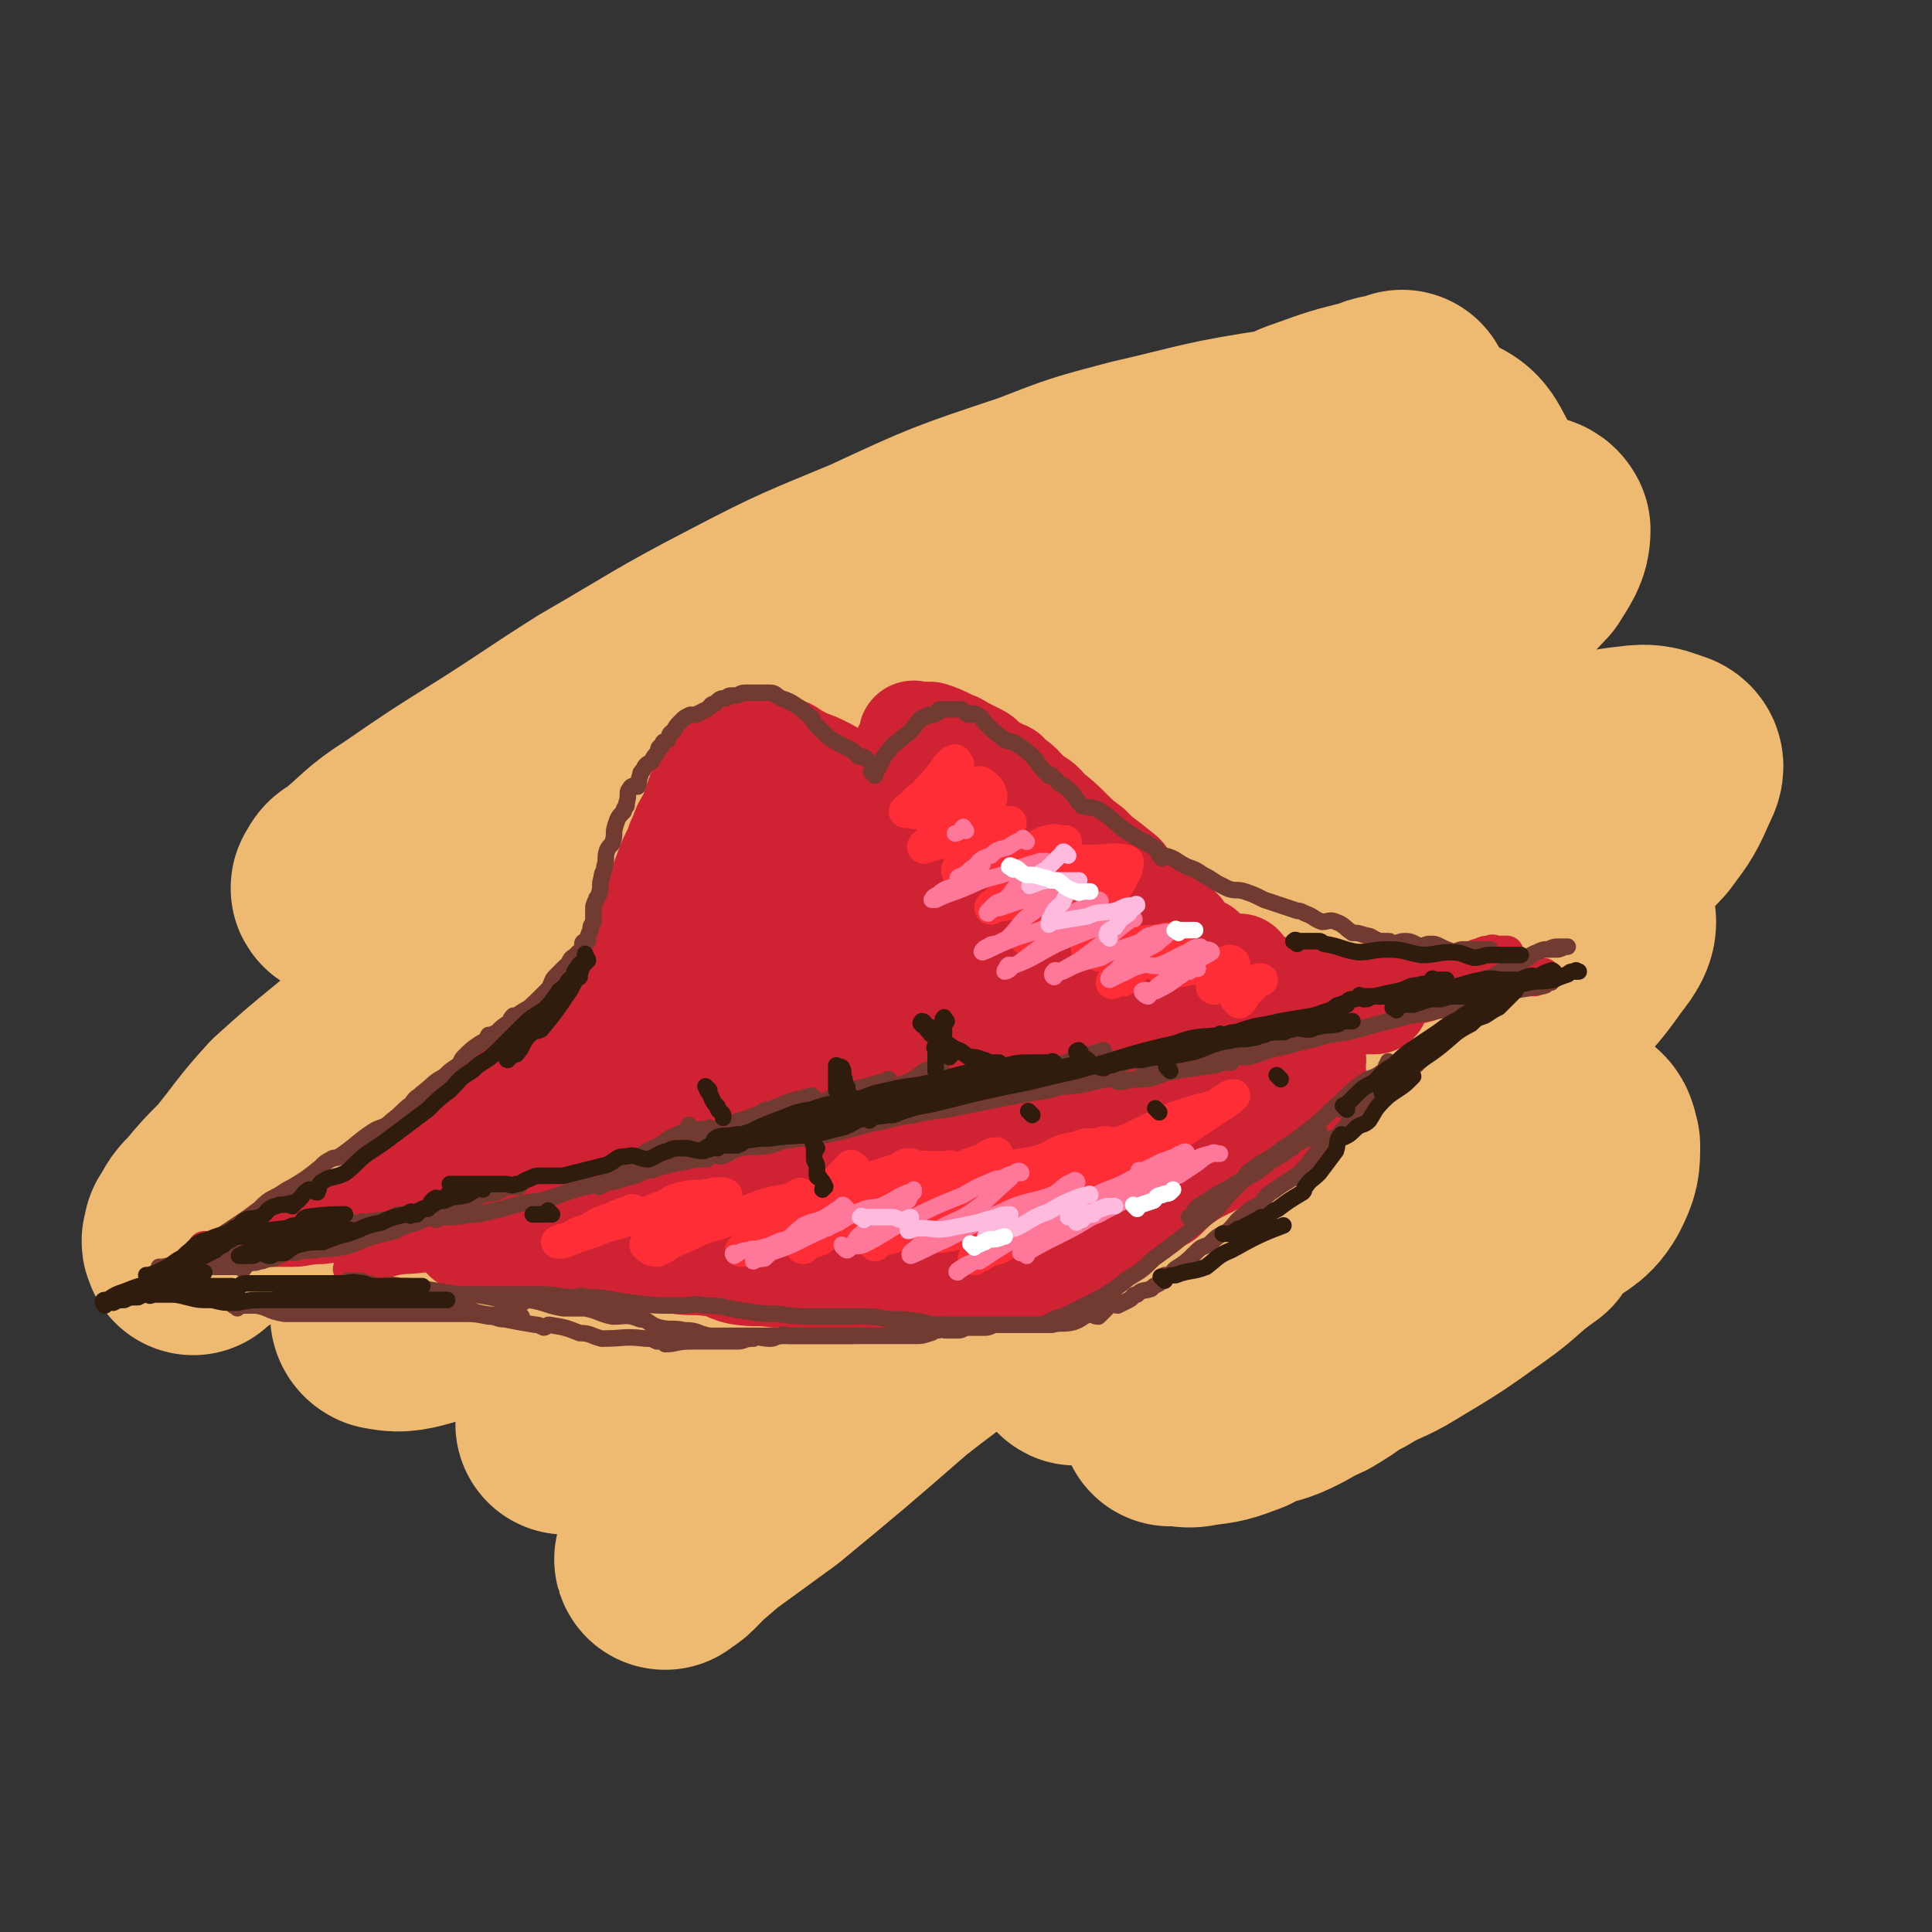
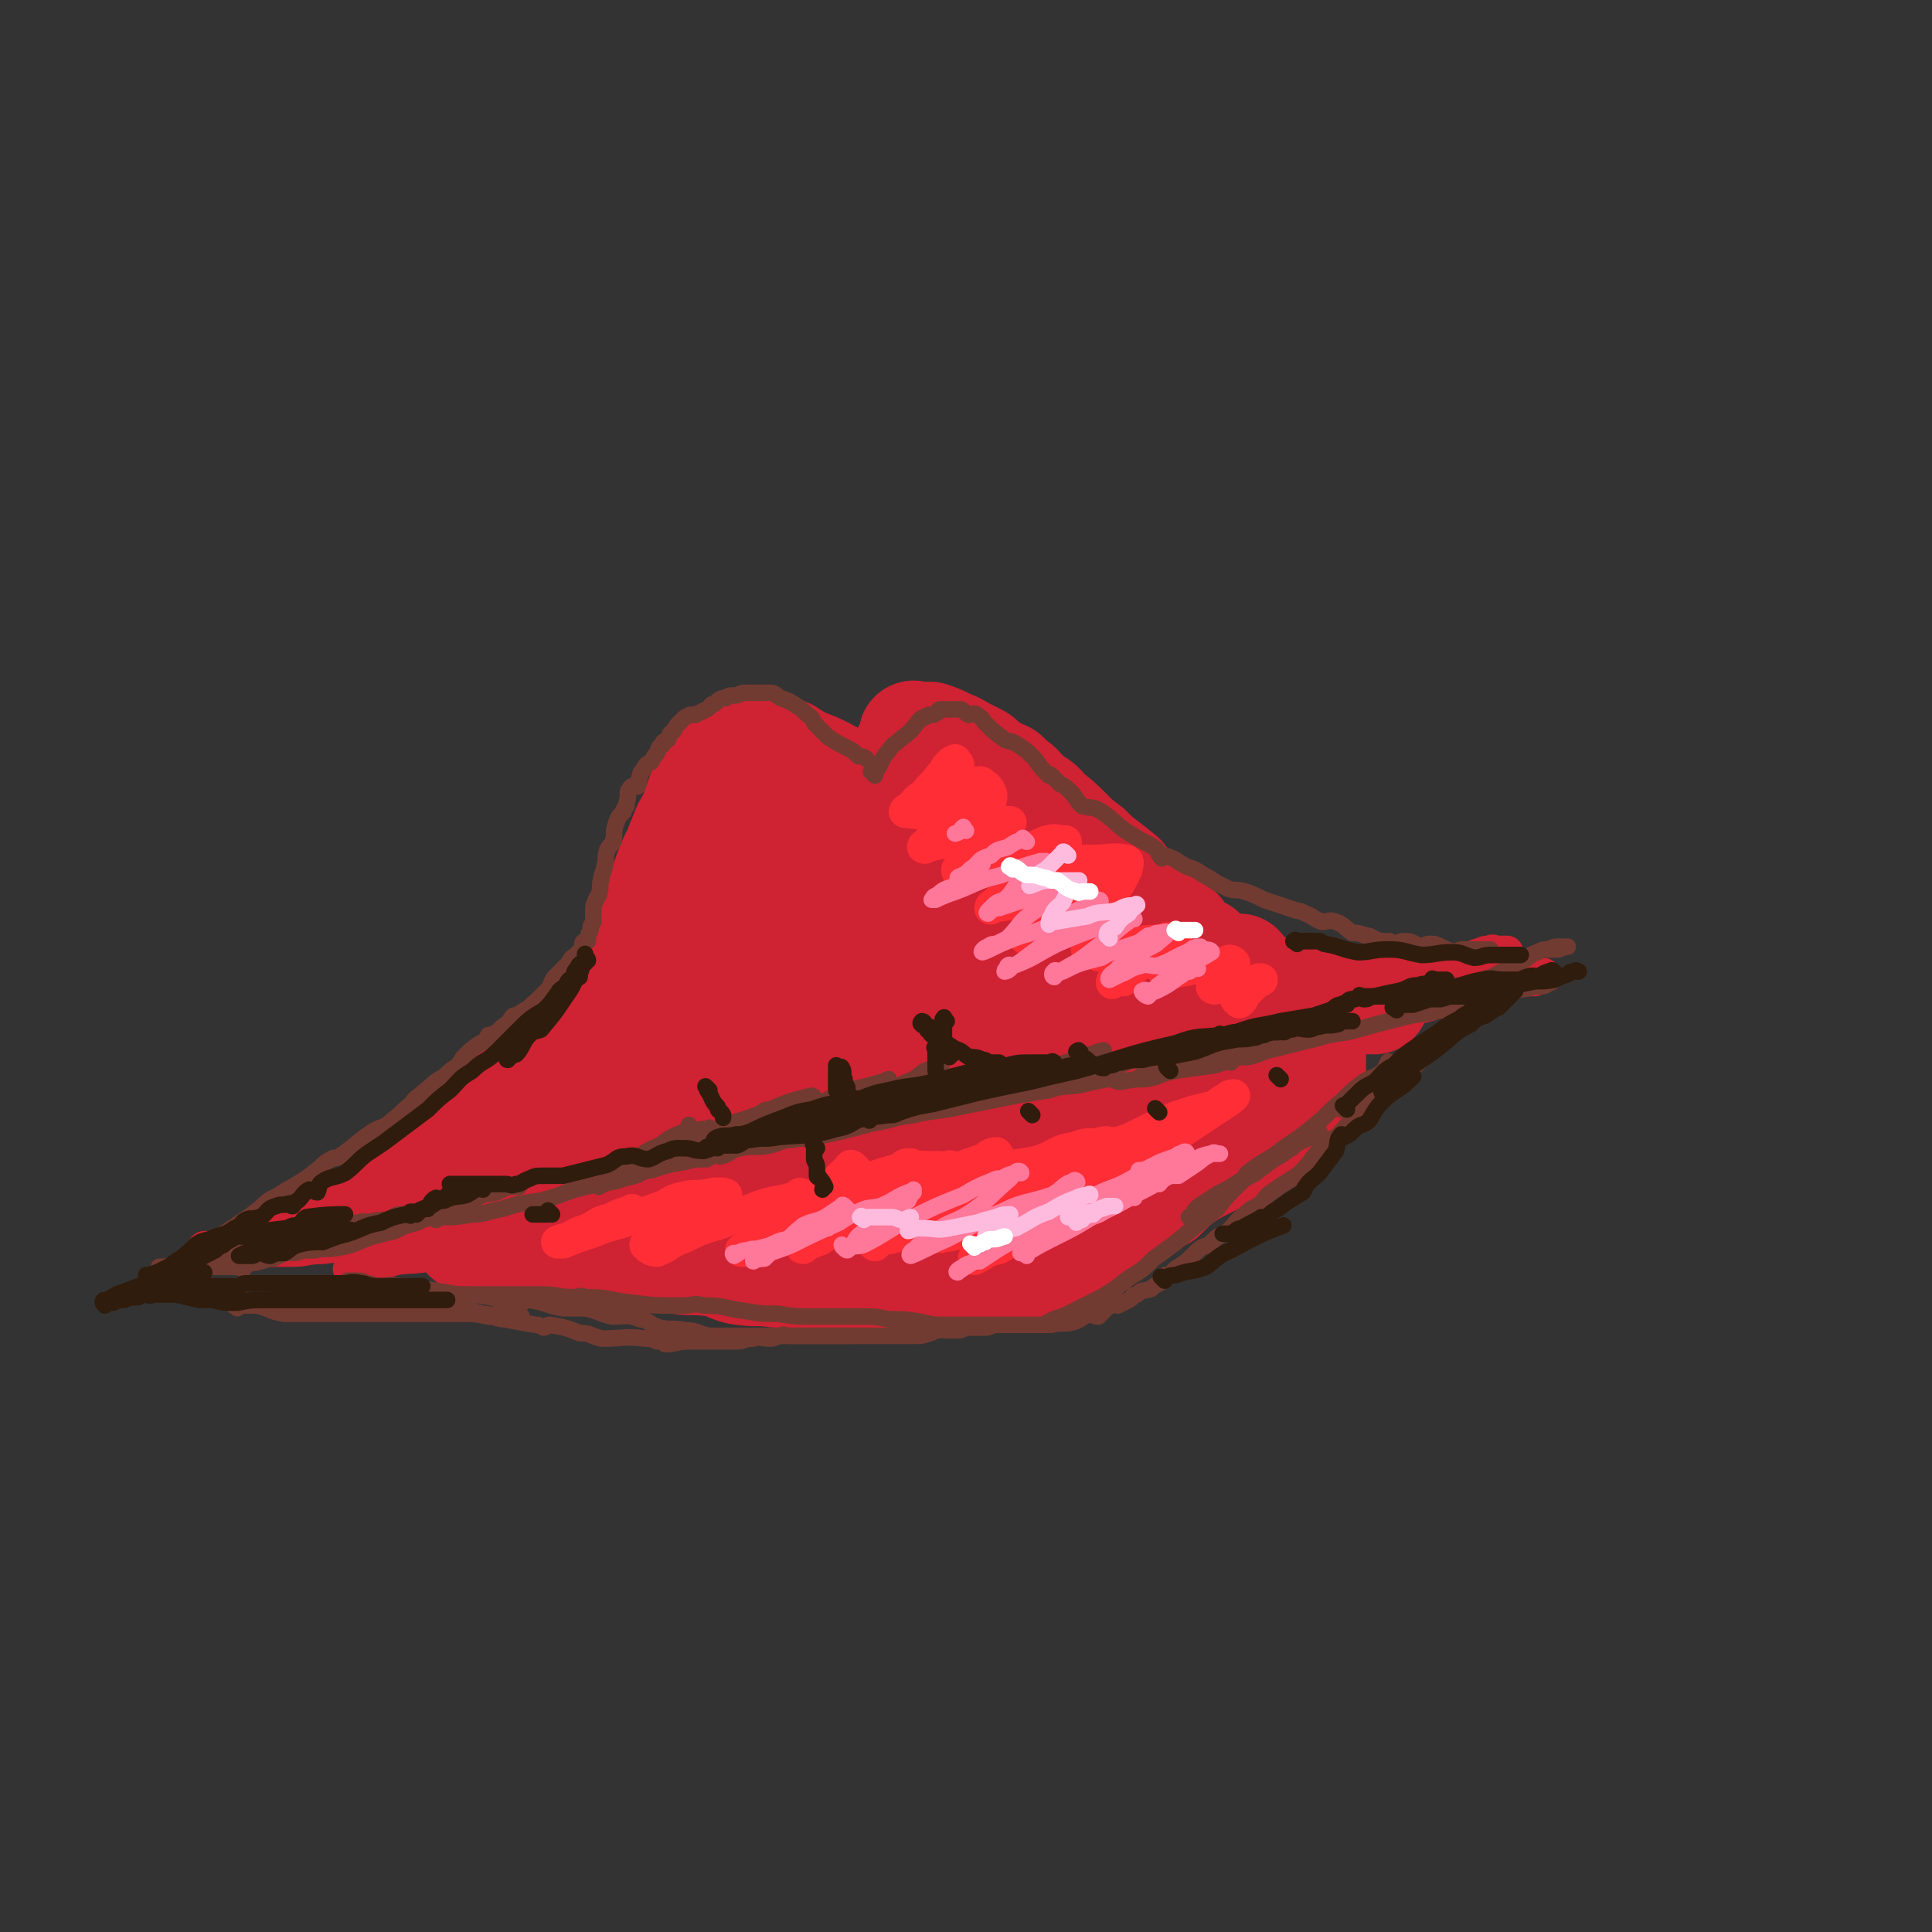
<svg xmlns="http://www.w3.org/2000/svg" viewBox="0 0 700 700" version="1.1">
  <rect x="0" y="0" width="700" height="700" fill="#333333" stroke="none" />
  <g fill="none" stroke="rgb(238,186,113)" stroke-width="80" stroke-linecap="round" stroke-linejoin="round">
-     <path d="M373,293c-1,-1 -1,-1 -1,-1 -1,-1 0,0 0,0 -2,2 -3,2 -5,4 -10,7 -10,7 -19,15 -14,10 -13,10 -26,20 -17,13 -18,13 -34,27 -18,14 -18,14 -35,29 -11,9 -11,9 -21,18 -4,3 -4,3 -8,6 -9,6 -9,6 -17,12 -9,7 -9,7 -18,13 -1,0 -1,1 -2,1 0,0 -1,0 0,0 1,-1 1,-2 3,-3 13,-10 13,-10 27,-20 14,-11 14,-11 30,-21 23,-16 22,-17 47,-31 16,-9 16,-8 33,-16 18,-9 18,-9 36,-16 7,-3 7,-3 14,-5 4,-1 8,-2 9,0 1,2 -1,4 -4,8 -11,15 -11,15 -24,29 -17,19 -17,18 -35,37 -16,16 -16,16 -33,33 -23,23 -22,23 -45,46 -10,9 -11,9 -20,18 -10,10 -11,11 -20,20 0,0 1,-1 2,-2 8,-5 8,-5 16,-10 22,-16 22,-17 45,-32 25,-16 25,-16 51,-31 18,-10 18,-10 36,-20 7,-3 7,-4 14,-7 14,-7 15,-6 30,-12 17,-7 17,-8 34,-13 1,0 3,1 2,2 -2,6 -2,7 -7,13 -14,15 -14,15 -29,29 -19,18 -19,18 -39,35 -17,15 -17,14 -35,28 -23,20 -23,20 -46,39 -11,8 -11,8 -22,16 -8,7 -11,9 -16,14 -1,0 2,-1 4,-3 10,-10 9,-11 20,-21 23,-21 23,-21 47,-41 17,-15 18,-14 37,-29 6,-5 6,-5 13,-10 23,-19 24,-18 46,-38 17,-16 17,-16 33,-33 8,-9 10,-9 16,-20 3,-6 4,-10 1,-13 -4,-4 -8,-1 -15,0 -22,4 -22,4 -44,11 -27,9 -27,9 -53,20 -24,10 -24,11 -47,22 -26,12 -26,11 -51,23 -10,5 -10,5 -20,10 -20,10 -20,10 -41,19 -17,8 -17,9 -34,15 -7,2 -9,2 -14,1 -2,-1 -1,-3 0,-5 4,-14 3,-14 9,-27 3,-8 4,-8 9,-15 7,-9 7,-9 14,-18 13,-17 13,-17 27,-33 23,-26 23,-26 47,-50 20,-22 20,-22 42,-42 17,-17 18,-16 36,-32 18,-14 18,-14 36,-28 8,-7 8,-7 16,-14 5,-3 6,-4 10,-6 0,0 -1,0 -2,1 0,0 0,0 0,1 -13,9 -13,8 -26,18 -20,14 -20,14 -40,30 -20,15 -20,15 -40,30 -25,18 -25,18 -50,36 -12,8 -11,9 -23,17 -14,9 -14,9 -28,18 -1,1 -2,2 -1,2 2,-2 4,-4 8,-6 18,-14 18,-14 37,-27 24,-16 24,-16 49,-30 25,-14 26,-14 52,-27 35,-17 35,-17 71,-33 20,-10 21,-9 42,-17 8,-4 7,-4 16,-7 24,-8 24,-8 48,-15 13,-4 13,-4 26,-6 14,-3 14,-3 28,-3 3,0 5,0 6,2 0,5 -2,7 -5,12 -12,13 -13,12 -25,25 -8,8 -8,8 -16,15 -11,9 -12,8 -23,17 -20,16 -20,16 -39,31 -27,22 -26,22 -52,44 -16,12 -16,12 -32,24 -13,10 -13,10 -25,21 -6,4 -5,5 -10,9 -9,7 -13,10 -18,14 -2,1 1,-3 4,-4 4,-2 5,-1 10,-2 4,-1 4,-1 9,-2 25,-9 24,-10 49,-19 27,-10 27,-10 54,-19 23,-8 23,-8 47,-14 27,-7 27,-7 55,-12 13,-3 13,-4 26,-5 7,0 11,0 14,4 2,4 0,7 -4,12 -9,13 -11,13 -22,24 -14,13 -14,12 -29,24 -24,18 -24,18 -48,37 -19,14 -19,14 -39,28 -14,10 -15,10 -29,20 -8,6 -8,6 -16,11 -2,2 -5,4 -4,4 0,-1 3,-2 6,-4 14,-9 14,-10 29,-18 16,-10 17,-9 33,-17 22,-12 22,-12 44,-24 12,-8 13,-8 25,-16 11,-8 12,-7 21,-16 2,-3 3,-5 2,-8 -1,-3 -4,-3 -8,-4 -6,-1 -7,0 -13,0 -5,0 -5,0 -10,0 -25,2 -25,1 -50,4 -21,3 -21,5 -42,9 -31,5 -31,5 -62,10 -24,4 -24,4 -48,7 -14,1 -14,0 -28,0 -15,-1 -16,1 -31,-2 -8,-3 -10,-4 -13,-10 -3,-5 0,-6 1,-13 0,-3 -1,-3 1,-5 5,-14 4,-14 12,-26 10,-16 11,-16 23,-30 9,-13 9,-13 19,-25 4,-5 3,-6 7,-10 2,-3 2,-3 4,-5 1,-4 3,-5 2,-8 -1,-2 -3,-3 -5,-3 -13,1 -14,2 -26,7 -20,7 -19,8 -37,19 -23,12 -24,12 -45,27 -19,12 -18,12 -36,26 -20,15 -20,15 -39,31 -11,9 -11,9 -21,18 -10,11 -9,11 -18,22 -6,6 -6,6 -11,12 -3,3 -3,3 -5,7 -1,1 -1,1 -1,3 -1,1 0,1 0,2 0,0 0,-1 1,-1 8,-6 8,-5 16,-11 15,-12 14,-13 29,-25 20,-16 19,-16 40,-31 19,-14 19,-14 38,-27 28,-19 27,-19 55,-38 20,-13 20,-13 40,-26 21,-14 21,-14 43,-27 23,-14 23,-13 45,-26 16,-10 16,-10 32,-21 16,-10 16,-10 32,-21 11,-8 11,-8 22,-16 5,-3 5,-3 9,-6 3,-3 3,-4 6,-7 7,-5 7,-4 15,-9 2,-2 1,-2 4,-4 1,-1 1,-1 2,-2 3,-2 4,-2 7,-5 1,-1 1,-2 2,-3 0,0 -1,1 -1,1 -5,1 -5,0 -9,2 -12,3 -12,3 -23,7 -3,1 -3,1 -7,3 -8,2 -9,2 -17,5 -10,3 -10,3 -20,7 -22,9 -22,9 -45,19 -23,9 -23,9 -45,19 -27,12 -27,12 -54,25 -21,9 -21,9 -41,20 -26,15 -26,15 -52,30 -15,8 -15,8 -30,17 -12,7 -12,7 -24,14 -8,4 -9,4 -16,8 -1,0 0,-1 0,-1 1,-2 1,-2 3,-3 10,-8 9,-9 20,-16 16,-11 16,-11 32,-21 19,-12 18,-12 37,-24 26,-15 26,-16 53,-30 23,-12 24,-12 48,-22 28,-13 28,-13 58,-23 18,-7 18,-7 37,-12 26,-6 26,-7 53,-11 16,-2 16,-2 33,-1 11,0 11,-2 21,1 7,3 9,3 12,9 3,5 2,6 0,12 -3,10 -3,10 -9,19 -9,15 -10,15 -21,29 -10,12 -11,12 -22,23 -18,18 -18,18 -36,36 -9,9 -9,9 -18,18 -8,8 -9,10 -15,18 -1,0 1,-1 2,-1 11,-2 11,-1 21,-4 20,-5 20,-6 40,-12 24,-8 23,-9 47,-16 17,-5 18,-3 35,-7 18,-4 18,-7 36,-9 7,-1 8,0 14,2 2,1 1,3 0,5 -4,9 -4,9 -10,17 -13,14 -14,13 -28,26 -15,13 -16,13 -31,27 -11,10 -11,10 -22,20 -12,11 -14,10 -24,23 -4,4 -6,8 -3,11 3,4 7,3 15,4 13,0 13,-1 26,-1 11,-1 11,0 22,0 11,0 12,-2 22,1 3,1 3,2 4,6 0,6 0,7 -3,13 -4,7 -7,6 -13,12 -3,3 -3,3 -5,6 -10,7 -9,8 -19,15 -14,10 -14,10 -29,19 -8,5 -9,4 -17,9 -4,1 -5,2 -6,3 -1,0 1,0 2,-1 0,0 0,0 0,0 -4,3 -4,3 -9,6 -7,3 -7,4 -14,7 -5,2 -5,1 -9,3 -2,0 -2,1 -4,2 -8,3 -8,3 -16,4 -4,1 -4,0 -9,0 -1,0 -1,0 -1,0 " />
-   </g>
+     </g>
  <g fill="none" stroke="rgb(207,34,51)" stroke-width="40" stroke-linecap="round" stroke-linejoin="round">
    <path d="M325,313c-1,-1 -1,-1 -1,-1 -1,-1 0,-1 0,-2 1,-9 0,-9 1,-18 0,-3 0,-3 1,-5 0,-3 0,-3 1,-5 0,-1 0,-1 1,-1 0,-3 0,-3 1,-5 0,-2 -1,-2 0,-4 1,-1 2,-1 3,-2 0,-1 -1,-1 -1,-2 0,-1 0,-1 0,-1 0,-1 0,0 1,0 0,0 1,0 1,0 2,0 2,0 3,0 1,0 1,0 1,0 3,1 3,1 7,3 3,1 2,1 6,3 2,1 2,1 4,2 2,1 1,2 3,3 2,1 3,1 5,3 2,0 2,0 3,2 4,2 4,3 7,6 4,3 4,2 7,6 4,3 4,3 8,7 3,3 3,3 7,6 1,1 1,1 3,3 4,3 4,3 9,7 3,4 3,4 7,8 3,3 3,3 6,6 4,3 4,3 8,6 1,2 1,2 3,5 0,0 0,1 1,1 2,1 2,0 4,1 0,0 0,1 0,1 2,2 3,2 5,4 2,1 2,1 4,2 1,0 1,-1 3,-1 1,0 1,0 2,0 0,0 0,1 0,2 " />
    <path d="M331,317c-1,-1 -1,-1 -1,-1 -1,-1 -1,0 -1,0 -2,-2 -2,-3 -5,-5 -3,-2 -4,-2 -6,-4 -4,-3 -3,-4 -6,-6 -2,-2 -3,-1 -5,-2 -1,0 0,-1 0,-1 -3,-3 -3,-3 -6,-6 -2,-2 -2,-1 -4,-2 -1,-2 -1,-2 -2,-3 0,0 0,0 0,0 -1,-1 -1,-1 -1,-1 -1,-1 -1,-1 -1,-1 -1,-1 -1,-1 -2,-1 -1,-1 -1,0 -1,0 -1,0 -1,0 -1,0 -1,0 -1,0 -1,0 -1,0 -1,0 -1,0 -1,0 -1,0 -1,0 -2,1 -2,1 -2,2 -2,0 -1,1 -2,2 -3,2 -3,2 -5,4 0,0 0,0 0,0 -2,3 -2,2 -3,5 -2,3 -2,3 -3,6 -3,3 -3,2 -5,6 -2,2 -2,2 -3,5 -3,5 -2,5 -5,10 -2,4 -2,4 -5,9 -2,2 -2,2 -4,4 -4,6 -4,6 -7,12 -4,4 -4,4 -8,8 -3,4 -2,4 -5,8 -5,5 -6,5 -11,10 -3,3 -3,3 -6,6 -4,2 -4,2 -7,4 -3,2 -3,2 -6,3 -3,2 -3,2 -6,4 -2,1 -2,1 -4,2 -2,2 -2,2 -4,3 -1,1 -2,0 -3,1 -1,0 -1,0 -1,0 -1,0 -2,0 -1,0 0,0 0,0 1,0 2,0 3,1 5,0 4,-2 3,-3 7,-5 4,-2 4,-1 8,-3 5,-2 5,-2 11,-5 5,-3 5,-3 11,-6 5,-4 5,-4 11,-7 5,-3 5,-3 10,-6 5,-4 4,-4 10,-7 3,-3 3,-3 7,-5 5,-5 5,-5 10,-10 2,-3 2,-3 4,-6 1,-1 1,-1 2,-2 3,-3 3,-3 5,-6 3,-4 4,-4 7,-8 2,-4 2,-4 3,-7 1,-3 0,-3 1,-6 1,-2 2,-2 3,-4 0,-1 0,-1 0,-3 0,0 0,-1 0,0 0,0 0,0 0,1 -1,4 0,4 -1,8 -2,6 -2,6 -5,12 -2,3 -2,3 -4,7 -1,1 -1,1 -1,3 -2,4 -1,5 -2,10 -1,2 -3,2 -3,5 -1,0 -1,1 0,2 4,0 5,0 9,-1 7,-1 7,-2 15,-4 5,-2 5,-2 10,-4 2,-1 2,-1 4,-1 5,-2 5,-2 11,-4 3,-1 3,-1 5,-2 2,-1 3,-1 4,-1 0,0 -1,0 -2,0 -1,0 -2,2 -2,1 -1,-1 -1,-2 -1,-3 0,-3 0,-3 0,-5 0,-2 -1,-2 -1,-4 -1,-2 -1,-2 -1,-5 -1,-3 0,-3 -1,-6 -1,-2 -2,-2 -2,-3 -1,-2 -1,-2 -1,-4 -1,0 0,0 0,0 0,-1 0,-1 0,-2 0,-1 1,-1 1,-1 -1,0 -2,1 -2,0 -1,-1 0,-3 -1,-4 -2,-2 -2,-2 -5,-3 -2,-1 -2,-1 -3,-2 -2,-1 -2,-1 -3,-2 -2,-2 -2,-2 -3,-3 -2,-2 -3,-1 -5,-2 -4,-2 -3,-3 -7,-5 -4,-2 -4,-2 -7,-3 -4,-2 -4,-2 -7,-4 -3,-1 -4,0 -6,-1 -1,-1 -1,-1 -2,-2 0,0 0,0 0,0 -2,-1 -2,-1 -3,-1 -1,0 -1,0 -1,0 -1,0 -1,0 -1,0 -1,0 -1,0 -1,0 -1,0 -1,0 -1,0 -1,0 -1,0 -1,0 -1,1 -1,1 -2,2 -2,1 -2,1 -3,3 -4,4 -4,3 -7,8 -1,1 -1,2 -2,4 -2,5 -2,6 -4,11 -2,3 -2,3 -3,6 -1,2 -1,2 -2,5 -1,2 -1,2 -2,4 -2,5 -2,5 -4,11 -1,3 -1,3 -3,7 0,2 0,2 -1,4 -3,5 -3,5 -5,11 -3,5 -2,5 -4,11 -1,2 -2,2 -3,5 -2,2 -1,2 -2,5 -3,4 -3,4 -6,9 -4,5 -4,6 -7,11 -2,2 -3,1 -5,3 -2,2 -1,3 -2,5 -6,6 -7,6 -13,12 -5,4 -5,5 -10,9 -5,4 -5,4 -10,7 -6,4 -6,3 -11,7 -3,1 -3,1 -5,2 -3,1 -3,1 -6,3 0,0 0,0 0,1 -1,0 -1,-1 -1,-1 0,0 0,-1 0,-1 2,-4 2,-4 5,-7 5,-5 6,-5 12,-9 8,-6 7,-6 15,-11 9,-7 9,-7 19,-12 10,-7 10,-7 21,-13 8,-5 8,-5 16,-9 12,-6 12,-7 24,-12 6,-3 6,-2 13,-5 2,-1 2,-1 5,-2 4,-3 4,-3 9,-5 2,-2 3,-1 6,-2 6,-3 6,-4 12,-6 4,-2 4,-3 8,-4 2,0 3,0 4,1 0,0 -1,1 -2,2 -5,4 -5,5 -10,10 -9,7 -8,7 -17,14 -6,5 -6,4 -12,8 -10,7 -10,7 -19,14 -5,3 -5,3 -10,7 -3,2 -4,3 -6,4 0,0 1,-1 1,-1 3,0 3,1 5,0 9,-2 8,-3 17,-5 11,-4 11,-3 23,-6 5,-2 5,-2 11,-3 6,-3 6,-3 12,-5 10,-3 10,-2 20,-4 6,-1 6,-2 12,-3 4,-1 5,-2 9,-2 1,-1 0,0 1,0 0,0 1,0 0,0 -1,1 -1,2 -2,3 -6,2 -6,2 -11,5 -5,1 -5,1 -10,3 -5,1 -5,2 -9,4 -11,4 -11,3 -21,7 -6,1 -6,1 -11,3 -4,0 -4,1 -8,1 -11,3 -10,3 -21,5 -6,1 -6,1 -12,2 -2,0 -2,-1 -3,-1 -1,0 0,0 1,0 0,0 -1,-1 -1,-1 3,-4 4,-4 8,-7 6,-5 6,-6 14,-9 8,-4 8,-3 18,-6 10,-4 10,-4 22,-7 4,-2 4,-3 9,-3 6,-1 7,0 13,0 11,-2 11,-3 22,-4 4,-1 4,-1 9,-1 6,-1 6,-1 12,-1 7,-1 7,0 15,0 7,0 7,1 14,1 3,0 3,-1 6,-1 3,0 3,0 6,0 2,0 2,0 3,0 0,0 0,0 0,0 1,0 0,0 0,0 -3,-2 -3,-2 -5,-4 -7,-5 -7,-5 -14,-9 -2,-2 -3,-1 -5,-2 -6,-4 -6,-4 -11,-8 -5,-4 -5,-4 -9,-7 -4,-3 -4,-3 -7,-6 -2,-3 -2,-3 -4,-5 -1,-1 -1,-1 -2,-2 0,0 0,-1 0,-1 -1,0 -2,0 -2,0 -1,0 0,0 1,0 1,0 1,0 2,0 5,1 5,0 10,2 2,0 2,1 5,2 3,1 3,0 6,1 6,2 6,2 13,5 4,2 4,3 9,6 3,1 3,1 7,2 4,2 4,3 8,5 2,1 3,1 6,3 2,1 2,1 4,2 1,0 1,0 2,1 4,2 4,2 8,4 4,2 4,1 8,3 4,2 4,2 8,4 2,1 2,0 4,1 2,0 1,1 3,1 4,2 4,1 9,3 2,0 2,1 4,1 4,1 4,0 8,0 2,0 2,0 5,0 1,0 1,0 2,0 3,0 3,0 5,0 2,0 2,0 4,0 0,0 0,0 1,0 0,0 0,0 1,0 0,0 1,0 1,0 -2,0 -3,0 -6,0 -6,0 -6,0 -11,0 -8,0 -8,0 -15,1 -9,0 -9,-1 -17,1 -10,1 -9,1 -18,3 -8,1 -9,1 -17,2 -11,2 -11,3 -22,4 -5,1 -5,0 -10,1 -4,0 -3,1 -7,1 -12,3 -12,3 -24,5 -11,2 -11,2 -22,5 -9,1 -9,1 -18,3 -11,1 -11,1 -23,3 -8,1 -8,2 -16,3 -5,1 -5,1 -11,2 -2,0 -2,1 -3,1 -7,1 -7,0 -13,2 -5,0 -4,1 -9,2 -2,0 -2,0 -4,0 0,0 0,0 -1,0 -1,0 -1,0 -2,0 -1,0 0,1 0,2 0,0 0,0 0,0 1,-1 1,-2 2,-2 4,-2 4,-2 8,-4 9,-2 9,-2 17,-4 8,-3 8,-3 16,-5 5,-2 5,-2 11,-4 2,0 2,0 5,0 0,0 1,0 1,0 -1,0 -1,0 -2,0 -4,2 -4,2 -8,4 -3,1 -3,1 -5,2 -2,1 -2,1 -4,1 -6,2 -6,1 -12,4 -4,1 -3,2 -6,3 -2,0 -3,-1 -3,-1 -1,0 0,1 1,1 0,1 1,0 1,0 " />
    <path d="M163,441c-1,-1 -2,-1 -1,-1 0,-1 0,0 1,0 4,0 4,0 8,0 3,0 3,0 7,0 4,0 4,0 8,0 6,0 6,0 13,0 6,0 5,-1 11,-1 6,-1 6,-1 12,-1 6,0 6,0 12,0 6,0 6,0 11,0 3,0 3,0 6,0 6,0 6,0 13,0 4,0 4,1 9,2 4,0 4,0 8,1 4,0 4,0 8,1 6,1 6,2 12,3 2,0 2,-1 5,-1 1,0 1,2 2,2 6,2 6,2 13,3 4,0 4,0 10,1 2,0 2,0 5,0 2,0 2,0 4,1 4,0 4,-1 9,-1 4,0 4,0 8,0 5,0 5,0 10,-1 4,0 4,0 9,-1 3,-1 3,-1 6,-2 1,0 1,0 3,0 2,-2 2,-2 5,-3 1,0 1,0 3,0 7,-3 7,-3 14,-6 5,-3 6,-2 11,-5 5,-3 5,-3 10,-6 6,-3 6,-3 12,-6 4,-3 4,-3 8,-5 4,-3 4,-3 8,-6 3,-3 4,-3 7,-5 2,-2 1,-2 2,-4 3,-4 3,-4 5,-7 1,-2 1,-2 2,-4 0,-2 0,-2 1,-3 1,-1 1,-1 2,-2 0,-1 -1,-2 -1,-2 0,-1 0,1 -1,1 -2,1 -2,0 -4,2 -5,2 -5,2 -9,4 -7,5 -6,6 -13,10 -6,4 -6,3 -12,7 -2,1 -2,1 -4,3 -6,3 -6,4 -13,7 -10,5 -10,5 -20,9 -7,3 -7,3 -14,5 -10,3 -11,2 -21,5 -9,1 -9,2 -17,3 -9,0 -9,-1 -18,-1 -5,0 -5,0 -9,0 -2,0 -2,0 -4,0 -11,-1 -11,-1 -22,-1 -9,-1 -9,-2 -17,-2 -5,-1 -5,0 -9,0 -3,0 -3,0 -6,0 -9,0 -9,-1 -18,-1 -7,0 -7,0 -13,0 -5,0 -5,0 -9,0 -3,0 -3,0 -5,0 -2,0 -2,0 -4,0 0,0 0,0 0,0 3,-1 3,-1 6,-1 6,-1 7,0 13,-1 8,-1 8,-1 16,-2 9,-2 9,-3 18,-4 3,-1 3,0 7,0 4,-1 4,-2 8,-3 8,-2 9,-1 17,-3 7,-1 7,-2 14,-3 5,-2 5,-2 11,-3 5,-2 5,-1 10,-2 1,-1 1,-1 1,-2 0,0 0,0 0,0 -1,0 -1,0 -1,0 -5,-1 -5,-1 -10,-1 -7,-1 -7,-2 -13,-2 -7,-1 -7,0 -14,0 -9,0 -9,0 -17,0 -7,0 -7,0 -14,0 -6,0 -8,0 -12,0 " />
    <path d="M171,449c-1,-1 -2,-1 -1,-1 0,-1 1,0 2,0 3,0 3,0 6,0 4,0 4,0 8,0 5,0 5,0 11,0 5,0 4,1 10,2 3,0 3,0 7,0 5,1 5,0 11,1 4,1 4,0 9,2 5,1 5,2 11,3 6,1 6,0 13,1 5,0 5,2 10,3 6,1 6,0 13,1 6,0 6,1 12,2 4,0 4,-1 9,-1 6,0 6,0 12,1 4,0 4,1 9,1 3,0 3,0 7,0 5,0 5,1 10,0 4,-1 4,-1 8,-2 6,-1 6,-1 12,-1 3,-1 3,-1 7,-2 6,-1 6,-1 12,-3 1,-1 1,-2 3,-2 2,0 2,2 4,1 3,-1 3,-2 7,-4 4,-3 4,-3 8,-6 8,-5 8,-5 17,-11 1,-1 1,-1 3,-1 5,-5 5,-5 11,-9 5,-4 6,-3 11,-7 5,-4 5,-4 10,-8 2,-2 2,-3 5,-5 1,-2 0,-2 2,-3 3,-2 3,-2 7,-4 1,-1 1,-2 3,-3 1,-2 1,-2 3,-3 1,-1 2,-2 2,-2 -1,-1 -2,0 -3,0 -2,1 -2,1 -4,2 -6,2 -6,2 -12,5 -8,3 -8,2 -16,6 -8,3 -8,4 -16,8 -11,5 -11,5 -23,10 -8,3 -8,2 -16,5 -11,5 -11,6 -22,10 -7,2 -8,1 -15,2 -8,2 -8,3 -16,5 -5,1 -5,1 -9,2 -2,0 -3,-1 -4,-1 -3,-1 -4,-1 -4,-1 -1,-1 1,0 2,-1 1,-3 0,-4 2,-7 4,-6 5,-6 11,-10 7,-6 6,-6 14,-11 4,-3 4,-2 9,-5 2,-1 3,-1 5,-2 2,-2 2,-2 5,-4 2,-1 2,-1 4,-2 3,-1 4,-1 6,-2 0,0 -1,1 -1,1 -3,0 -3,-1 -5,-1 -5,0 -5,1 -9,2 -4,0 -4,0 -7,1 -3,1 -3,1 -6,2 -1,0 -3,1 -2,1 2,-1 4,-2 9,-3 6,-3 6,-3 13,-5 5,-2 5,-3 11,-5 10,-4 10,-4 19,-6 6,-2 6,-2 12,-3 6,-2 6,-1 13,-2 2,-1 2,-1 4,-1 1,-1 2,0 2,0 0,0 0,1 -1,1 " />
  </g>
  <g fill="none" stroke="rgb(207,34,51)" stroke-width="12" stroke-linecap="round" stroke-linejoin="round">
    <path d="M450,370c-1,-1 -1,-1 -1,-1 -1,-1 0,0 0,0 1,0 1,0 2,0 2,0 2,0 3,0 5,0 5,0 11,-1 4,0 4,0 8,-1 1,0 1,0 3,0 7,-1 7,0 14,-1 6,-1 6,-3 13,-4 5,-1 5,0 11,0 3,0 3,-1 6,-1 3,-1 2,-2 5,-3 6,-1 6,1 12,0 5,-1 4,-3 10,-3 2,-1 3,0 6,0 2,0 2,0 4,-1 1,0 3,-1 2,-1 0,0 -1,1 -3,2 -5,0 -5,-1 -10,0 -6,2 -6,3 -12,5 -5,2 -6,1 -11,3 -3,0 -3,0 -5,1 -8,2 -8,2 -16,5 -9,2 -8,3 -17,5 -6,1 -6,-1 -12,1 -2,0 -2,1 -4,2 -1,0 -1,-1 -2,-1 -4,0 -4,0 -7,1 -2,0 -2,1 -3,2 -1,0 -2,-1 -1,-1 4,-1 5,-1 10,-2 6,-2 6,-2 13,-4 6,-3 6,-3 12,-5 2,-1 2,0 4,-1 7,-3 7,-3 15,-5 2,-1 2,0 5,0 1,-1 1,-1 2,-1 4,-1 4,-2 8,-2 0,-1 0,0 0,0 -2,0 -2,-1 -4,-1 -5,-1 -5,-1 -10,-1 -6,-1 -6,0 -12,0 -5,0 -5,0 -9,1 -4,0 -4,0 -8,0 -3,-1 -3,-1 -5,-1 -1,0 -1,0 -2,0 -1,0 -1,0 -1,0 -1,0 -1,0 -1,0 -1,0 0,0 1,0 1,0 0,-1 2,-1 4,-1 4,-1 9,-1 6,-1 6,-1 12,-2 6,-1 6,-1 12,-2 5,-1 5,-2 11,-2 2,-1 2,0 5,0 1,0 1,0 2,0 3,0 3,0 7,-1 1,0 0,-1 2,-1 2,-1 2,-1 4,-1 1,-1 1,0 2,0 1,0 1,0 3,0 0,0 0,0 1,0 0,0 -1,0 -1,1 -2,0 -2,0 -4,1 -5,1 -5,0 -10,2 -7,1 -7,1 -13,3 -7,2 -7,2 -13,3 -8,2 -8,2 -15,3 -9,1 -9,0 -17,2 -9,1 -9,2 -17,3 -7,1 -7,0 -14,1 -3,0 -3,1 -6,1 -9,1 -9,0 -18,2 -11,1 -11,1 -22,3 -10,1 -10,1 -20,3 -10,2 -10,1 -20,3 -7,1 -7,1 -14,3 -2,0 -2,1 -5,1 -7,1 -8,0 -15,2 -7,1 -6,2 -13,3 -4,1 -5,0 -9,1 -3,0 -3,0 -6,1 -1,0 -2,-1 -2,-1 0,0 1,1 2,0 2,-3 1,-4 3,-6 3,-4 3,-4 7,-6 1,-1 1,0 3,-1 0,0 1,0 1,0 1,-2 2,-2 2,-3 -1,-1 -2,-1 -3,-1 -5,-1 -5,0 -9,0 -5,0 -5,0 -11,0 -7,0 -7,-1 -13,0 -7,1 -7,3 -13,5 -6,2 -6,1 -12,2 -4,1 -3,1 -7,2 -3,0 -3,0 -5,0 0,0 0,0 0,0 1,0 1,0 2,-1 0,-1 -1,-1 -1,-1 0,0 0,0 0,0 0,0 0,0 -1,0 -1,0 -2,-1 -3,0 -3,1 -3,2 -6,4 -5,2 -5,2 -10,5 -4,2 -4,2 -9,4 -1,1 -2,1 -3,2 -6,3 -6,3 -12,7 -6,4 -6,4 -12,8 -5,3 -5,3 -10,5 -6,4 -6,4 -12,8 -3,1 -3,1 -5,3 -2,0 -1,1 -3,1 -5,4 -6,3 -11,6 -4,2 -4,3 -7,5 -4,3 -4,3 -9,5 -3,1 -3,0 -5,1 -2,0 -2,0 -4,1 -3,1 -3,2 -6,3 -2,0 -2,-1 -4,0 -2,1 -2,1 -4,2 -3,1 -3,1 -5,2 -1,0 -1,0 -2,1 -1,0 -1,-1 -2,-1 -1,0 -1,0 -1,0 1,0 1,0 2,0 8,0 7,1 15,1 7,0 7,1 14,0 6,-1 6,-1 13,-2 8,-2 8,-2 17,-4 7,-3 7,-2 15,-5 6,-2 6,-3 12,-5 5,-2 5,-2 11,-3 8,-3 8,-3 17,-6 2,-1 1,-1 4,-2 3,-1 3,-1 6,-2 4,-1 4,-1 7,-2 2,-1 3,-2 3,-2 0,0 -1,0 -2,0 -4,2 -4,2 -8,4 -5,2 -5,2 -10,4 -8,3 -8,3 -15,7 -7,2 -7,2 -13,4 -9,4 -9,5 -18,9 -3,1 -4,0 -6,1 -4,2 -3,3 -6,5 -5,2 -5,1 -10,3 -3,1 -3,1 -5,2 -3,1 -3,1 -6,3 -1,0 -2,1 -2,2 -1,0 0,-1 1,-1 6,-1 6,-1 12,-2 6,-2 7,-1 14,-2 7,-2 7,-3 14,-5 3,-1 3,-1 7,-2 4,-1 4,-1 8,-1 0,-1 0,-1 0,-1 -3,-1 -3,-1 -6,0 -5,1 -5,2 -10,3 -5,0 -6,0 -10,1 -6,0 -5,1 -10,2 -4,0 -4,0 -8,1 -2,0 -2,0 -4,0 -1,0 -2,0 -2,0 -1,0 0,0 1,0 1,0 1,0 3,-1 5,-2 5,-2 11,-4 5,-3 5,-3 11,-5 4,-2 4,-2 8,-3 2,-1 2,-1 4,-2 8,-4 8,-4 15,-7 6,-4 7,-3 13,-6 5,-4 4,-5 10,-8 3,-2 4,0 7,-1 2,-2 2,-3 4,-4 0,-1 1,0 1,0 -1,0 -2,0 -3,0 -2,0 -2,0 -4,0 -3,0 -3,0 -6,0 -3,0 -3,-1 -5,0 -8,2 -7,3 -14,5 -7,2 -7,2 -13,4 -8,3 -7,4 -14,7 -3,1 -3,0 -6,1 -2,1 -2,1 -4,2 -4,2 -4,2 -8,4 -3,1 -3,2 -6,3 -1,0 -2,-1 -2,-1 0,0 1,0 2,0 3,-2 3,-2 7,-4 5,-2 5,-1 10,-3 7,-3 6,-3 13,-6 2,-1 2,-1 5,-2 1,-1 2,0 3,0 5,-2 5,-2 9,-3 2,-1 2,-2 4,-2 1,-1 1,0 2,0 0,0 0,0 0,0 0,0 -1,0 -1,0 0,0 0,1 0,2 -1,0 -2,0 -3,1 -1,1 -1,1 -2,2 -4,3 -5,2 -9,4 -4,2 -4,2 -8,4 -5,2 -5,3 -10,5 -2,0 -2,-1 -4,0 -3,0 -3,1 -5,2 -5,1 -5,0 -9,2 -4,0 -4,1 -8,2 -3,1 -3,1 -6,2 -7,1 -7,2 -13,4 -4,1 -5,0 -9,2 -3,0 -3,1 -6,2 -3,1 -4,1 -6,1 -2,0 -2,-1 -4,-1 0,0 0,0 -1,0 -2,0 -2,1 -4,1 -1,0 -1,0 -2,0 -2,0 -2,0 -3,0 -1,0 -1,0 -2,0 -1,0 -1,0 -1,0 -1,0 -1,0 -1,0 1,0 1,1 2,1 3,0 3,0 6,0 6,0 6,0 11,0 6,0 6,0 13,0 5,0 5,-1 11,-1 6,-1 7,0 13,-1 4,-1 4,-2 8,-3 2,0 2,0 4,0 6,-2 6,-3 12,-5 6,-2 7,-2 13,-4 7,-2 7,-3 13,-6 9,-3 9,-2 18,-6 3,-1 3,-2 7,-3 4,-2 4,-2 8,-3 6,-3 6,-4 13,-6 5,-3 5,-1 11,-4 5,-2 5,-2 11,-5 4,-2 4,-2 8,-4 2,-1 2,-2 4,-2 1,0 2,1 3,1 0,-1 -1,-2 0,-3 0,0 0,1 1,1 0,0 -1,0 -1,0 -3,1 -3,0 -5,2 -6,2 -5,2 -10,5 -6,2 -6,2 -12,5 -3,1 -4,0 -7,2 -1,0 -2,1 -1,2 0,0 1,-1 3,-2 2,-1 2,-2 5,-3 4,-1 5,0 9,-2 6,-4 6,-5 13,-9 4,-2 4,-1 9,-3 1,0 1,-1 3,-1 3,-1 5,-1 7,-1 1,0 -1,0 -2,1 -5,3 -5,3 -9,7 -3,3 -3,3 -6,6 -3,1 -6,2 -5,2 2,-1 5,-3 9,-5 8,-4 8,-4 16,-9 7,-5 7,-6 14,-10 7,-5 7,-4 14,-8 2,-1 1,-2 3,-3 0,-1 1,0 1,0 -1,0 -1,0 -2,0 -2,0 -2,0 -4,0 -7,0 -7,0 -13,1 -3,0 -3,1 -6,2 -4,1 -4,1 -7,2 -7,1 -8,0 -14,2 -5,0 -5,1 -10,2 -5,1 -5,1 -10,2 -2,0 -2,0 -4,1 -1,0 -1,-1 -2,-1 -1,0 -1,0 -1,0 -1,0 -1,0 -1,0 0,0 0,0 -1,0 -1,0 -2,0 -2,0 -1,0 0,0 1,0 " />
    <path d="M256,310c-1,-1 -1,-2 -1,-1 -1,0 0,0 0,1 -1,2 -2,2 -4,4 -3,4 -3,4 -6,7 -5,5 -5,5 -10,10 -4,4 -4,4 -9,8 -5,5 -5,5 -10,10 -5,4 -4,5 -9,9 -4,3 -5,2 -9,6 -5,3 -4,4 -8,8 -4,4 -4,3 -8,7 -4,3 -3,4 -6,8 -4,4 -5,3 -9,7 -2,2 -2,2 -4,4 -1,1 -1,1 -2,2 -4,4 -4,4 -8,8 -8,8 -8,8 -16,16 -5,3 -5,3 -9,7 -2,0 -2,0 -3,1 -2,1 -2,2 -3,4 -4,2 -5,1 -8,3 -3,1 -2,1 -4,3 0,0 0,0 0,1 -2,0 -2,0 -3,1 0,0 0,0 -1,0 0,0 0,0 0,0 -2,1 -1,1 -2,2 -1,0 -2,-1 -1,-1 0,0 0,0 1,0 2,0 2,0 3,0 3,0 3,0 6,-1 7,-2 7,-3 13,-6 8,-4 8,-4 16,-8 4,-2 4,-3 8,-5 2,-2 2,-1 5,-2 9,-5 10,-5 19,-10 2,-1 1,-3 4,-4 2,-1 3,0 6,-1 4,-2 5,-4 7,-5 1,-1 -1,1 -2,2 -1,1 -2,0 -3,2 -1,0 -1,1 -2,2 -1,1 -1,1 -2,2 -2,2 -2,2 -4,4 -1,1 -2,1 -1,1 1,-1 2,-2 4,-3 7,-4 7,-3 15,-7 6,-4 6,-5 12,-8 10,-5 10,-4 20,-8 4,-2 4,-3 8,-5 4,-2 6,-3 7,-4 " />
  </g>
  <g fill="none" stroke="rgb(254,45,54)" stroke-width="12" stroke-linecap="round" stroke-linejoin="round">
    <path d="M310,424c-1,-1 -1,-1 -1,-1 -1,-1 -1,0 -1,0 -3,3 -3,3 -7,7 -3,3 -4,2 -7,6 -3,3 -2,4 -5,7 -2,2 -3,0 -5,2 -2,1 -3,3 -2,3 3,-2 5,-4 11,-7 6,-4 6,-4 14,-8 6,-3 7,-3 14,-6 3,-2 3,-2 6,-4 1,-1 1,-1 3,-1 0,0 0,1 0,1 0,0 -1,-1 -2,0 -5,3 -5,4 -10,8 -6,3 -6,3 -11,8 -4,2 -3,3 -7,6 -4,2 -4,2 -8,5 -1,0 -1,1 -1,2 -1,0 0,-1 1,-1 2,-1 2,-1 5,-2 7,-5 7,-5 15,-9 10,-5 10,-6 20,-10 9,-5 10,-4 19,-8 3,-1 3,-1 6,-2 1,-1 2,-2 4,-2 0,0 1,1 0,1 -6,5 -6,5 -13,10 -7,5 -7,5 -15,10 -6,4 -7,4 -12,8 -3,2 -3,3 -4,4 0,0 1,-1 1,-1 3,-2 3,-1 6,-2 8,-5 8,-5 16,-9 4,-2 4,-2 8,-4 3,-2 2,-2 5,-4 8,-4 8,-4 17,-7 1,-1 2,-1 3,-1 0,0 -1,0 -1,1 -2,1 -2,0 -4,2 -1,0 0,1 -1,2 -5,3 -5,3 -10,6 -6,6 -6,6 -12,12 -3,1 -3,1 -5,2 0,0 0,0 1,0 2,-1 2,0 5,-1 6,-4 6,-5 13,-9 11,-5 11,-5 22,-10 6,-4 6,-4 13,-6 0,-1 2,-1 1,-1 -4,3 -6,4 -11,8 -9,6 -8,7 -16,14 -6,5 -5,5 -11,10 -2,2 -3,2 -4,3 0,0 1,-1 2,-1 3,-2 3,-2 7,-3 10,-6 10,-6 20,-11 10,-6 10,-6 19,-13 7,-5 7,-6 15,-11 2,-2 3,-1 6,-3 1,-1 1,-1 2,-1 0,-1 0,-1 0,0 -1,0 0,1 -1,1 0,0 -1,0 -1,0 -6,3 -6,4 -11,7 -6,2 -7,2 -12,5 -3,1 -3,2 -4,3 -1,0 0,-1 1,-1 0,0 0,0 1,0 1,0 1,0 2,-1 7,-4 6,-5 14,-9 7,-4 7,-4 15,-8 6,-4 6,-4 12,-8 3,-2 5,-3 7,-5 0,0 -2,0 -2,1 -3,1 -3,2 -5,3 -4,1 -4,1 -8,2 -3,1 -3,1 -6,2 -9,4 -9,4 -19,9 -5,2 -5,2 -11,4 -3,1 -4,1 -5,1 -1,0 1,0 2,0 0,0 0,0 0,0 2,-2 2,-3 5,-4 1,-1 2,-1 3,-1 0,0 -1,0 -1,1 0,0 0,0 0,0 -5,0 -6,-1 -10,1 -8,1 -7,3 -14,5 -9,2 -9,1 -17,3 -4,1 -4,2 -8,4 -2,0 -2,1 -4,1 -8,2 -8,2 -15,4 -3,1 -4,1 -7,1 0,0 0,0 1,0 2,-1 2,-2 4,-3 1,-1 2,-1 3,-1 0,0 0,0 -1,1 -5,0 -5,-1 -10,1 -4,0 -4,1 -7,2 -5,2 -5,2 -9,4 -8,2 -8,2 -15,6 -7,2 -7,3 -13,6 -2,0 -2,0 -4,1 -1,0 -1,0 -1,0 -2,1 -3,1 -4,2 -1,0 0,0 1,0 2,-2 2,-3 4,-5 5,-5 6,-5 11,-10 2,-3 3,-4 5,-5 0,-1 -1,1 -2,1 -6,2 -6,1 -12,3 -8,3 -7,3 -15,6 -7,2 -7,2 -13,5 -6,2 -5,3 -10,5 -2,0 -3,-1 -4,-2 0,0 1,0 1,0 2,-2 2,-2 3,-4 6,-4 6,-3 12,-7 3,-2 2,-2 5,-4 3,-2 5,-3 5,-3 0,-1 -2,0 -3,0 -5,1 -5,0 -9,1 -5,1 -5,2 -9,4 -4,1 -4,2 -7,3 -3,1 -3,0 -5,0 -1,0 -2,0 -2,0 0,0 2,-1 4,-1 0,-1 0,-1 0,-1 0,-1 0,0 0,0 -4,1 -4,1 -8,3 -5,1 -4,2 -9,4 -3,1 -3,1 -6,3 -2,0 -4,1 -4,1 0,0 1,0 2,0 5,-2 5,-2 11,-4 7,-3 7,-2 15,-5 6,-2 5,-2 11,-4 8,-2 8,-2 16,-3 3,-1 4,-1 6,-1 0,0 -2,-1 -2,0 -1,1 1,1 0,2 -2,3 -3,2 -5,5 -1,1 0,1 -1,3 0,0 -1,1 0,1 2,0 3,0 6,-1 3,-1 3,-2 7,-3 4,-1 4,0 7,-1 14,-3 14,-3 28,-7 11,-4 11,-5 22,-8 6,-2 6,-1 12,-1 4,0 6,0 9,1 0,0 -2,-2 -2,-1 -3,3 -2,4 -5,8 -3,4 -3,3 -6,7 -1,1 -1,2 -2,3 -1,0 -1,-1 -2,0 0,0 0,1 0,2 1,0 1,-1 3,-1 2,-1 2,-1 5,-1 12,-4 13,-4 25,-8 9,-4 8,-5 18,-9 7,-3 7,-3 15,-5 4,-2 4,-3 8,-4 0,0 0,1 0,1 -6,5 -6,5 -12,9 -7,4 -7,3 -13,7 -5,3 -4,4 -8,7 -1,0 -2,0 -2,0 -1,-1 1,-1 2,-1 3,-2 3,-2 7,-4 14,-8 14,-8 28,-16 6,-4 6,-4 13,-7 0,-1 0,-1 0,0 0,0 0,0 -1,1 -6,1 -6,0 -11,2 -7,1 -7,2 -13,4 -3,1 -3,2 -7,3 -1,0 -1,-1 -2,-1 -1,0 -1,0 -1,0 " />
    <path d="M347,277c-1,-1 -1,-2 -1,-1 -1,0 -1,0 -2,1 -2,2 -1,2 -3,4 -3,4 -3,3 -6,7 -3,2 -3,2 -5,5 -1,0 -1,0 -2,1 0,0 0,0 0,0 3,0 3,1 6,0 4,-1 4,-3 9,-4 2,-1 2,0 5,0 1,0 2,-1 2,0 -2,3 -3,3 -6,7 -3,2 -2,3 -5,6 -2,1 -2,1 -3,3 -1,0 -2,1 -1,1 2,-1 3,-1 7,-2 5,-2 5,-3 11,-4 2,-1 2,0 5,0 1,-1 0,-2 1,-2 3,-1 4,-1 7,-1 0,0 0,0 0,0 -4,4 -4,4 -9,8 -3,3 -4,3 -7,6 -2,1 -2,2 -3,3 0,1 0,1 1,1 0,0 0,0 0,0 4,-1 4,-1 9,-2 6,-3 6,-3 13,-5 3,-1 3,-1 7,-3 1,0 1,-1 3,-1 2,-1 3,0 6,0 0,0 0,0 0,0 -3,2 -3,2 -6,4 -5,4 -5,5 -9,10 -3,2 -4,2 -6,4 -3,3 -4,4 -6,6 0,0 0,-1 1,-1 1,-1 1,0 2,0 6,-1 6,-1 12,-2 6,-3 6,-4 12,-6 4,-2 5,-2 9,-2 1,-1 0,0 1,0 0,0 1,0 1,0 -4,3 -5,3 -8,7 -6,4 -5,4 -10,9 -4,2 -4,2 -7,5 -1,0 -1,1 0,1 1,1 2,1 4,0 5,-1 5,-2 11,-3 3,-2 2,-2 6,-3 3,-1 3,-1 6,-1 0,-1 0,0 1,0 0,0 0,0 0,0 -1,3 -1,3 -2,6 -1,1 -1,1 -2,3 -1,1 -2,2 -2,2 0,0 0,-1 0,0 2,0 2,1 4,2 4,0 4,-1 9,-2 6,-1 6,-1 12,-2 2,-1 4,-1 5,-1 0,0 -2,1 -3,2 -5,3 -4,3 -9,7 -3,2 -3,3 -5,5 -2,0 -2,-1 -3,0 -1,0 -1,1 -1,1 " />
    <path d="M353,285c-1,-1 -2,-1 -1,-1 0,-1 0,0 1,0 1,0 2,-1 3,0 1,1 2,1 3,4 0,3 -1,3 -1,8 0,2 0,3 0,6 0,2 -1,2 0,4 1,2 1,3 3,4 4,2 4,1 10,2 6,0 6,0 14,0 3,0 3,0 7,0 2,0 2,0 5,0 5,0 6,-1 11,0 1,0 0,2 0,3 -1,2 -1,2 -2,4 -3,5 -3,4 -5,9 -2,4 -3,4 -4,8 0,1 1,1 2,2 0,1 -1,2 1,3 3,1 4,0 8,1 5,0 5,-1 11,-1 3,0 2,-1 6,-1 0,0 1,0 1,0 -1,2 -2,3 -3,6 -2,1 -2,2 -2,4 -1,0 0,0 0,1 2,0 2,1 5,1 5,-1 5,-1 10,-2 4,-1 4,-1 8,-1 1,-1 2,-1 3,0 0,0 -1,0 -1,1 -2,3 -1,3 -3,6 -2,1 -3,2 -3,2 -1,0 -1,-1 0,-1 3,-1 3,0 7,0 4,0 4,-1 8,-1 1,-1 1,-1 2,-1 0,0 -1,0 -1,0 -2,2 -2,2 -4,4 -2,2 -3,2 -4,3 0,0 1,1 1,1 0,0 1,-1 1,-1 " />
  </g>
  <g fill="none" stroke="rgb(114,59,49)" stroke-width="6" stroke-linecap="round" stroke-linejoin="round">
    <path d="M251,409c-1,-1 -1,-1 -1,-1 -1,-1 0,0 0,0 -1,1 -1,1 -2,2 -5,2 -5,2 -9,5 -5,2 -5,2 -9,6 -4,2 -4,2 -8,5 -3,2 -4,3 -5,4 0,0 1,-1 2,-1 4,-3 4,-3 8,-5 7,-4 6,-4 13,-7 5,-4 5,-4 11,-6 2,-2 3,-2 6,-2 0,-1 0,0 0,0 -2,2 -2,2 -3,3 -3,2 -3,3 -6,5 -1,0 -2,0 -2,1 -1,0 0,-1 1,-1 5,-3 5,-4 11,-7 8,-4 8,-3 16,-6 3,-1 2,-2 5,-2 7,-3 7,-3 15,-5 0,0 1,0 1,1 -2,1 -3,1 -6,3 -4,3 -4,3 -8,6 -2,1 -2,1 -3,2 0,0 1,-1 2,-1 4,-2 5,-1 10,-3 6,-4 6,-5 13,-8 6,-3 6,-2 13,-4 3,-1 4,-1 6,-2 0,0 -1,0 -1,1 -4,1 -4,1 -8,3 -5,3 -5,4 -10,8 -4,2 -5,2 -8,4 0,0 0,1 1,1 4,-2 4,-2 8,-4 4,-3 4,-3 9,-5 2,-2 2,-1 5,-2 6,-3 6,-3 13,-6 3,-2 3,-3 7,-4 1,0 3,-1 3,0 -2,2 -3,3 -6,6 -3,2 -4,1 -7,4 -2,1 -2,1 -3,3 -1,1 0,1 0,1 0,0 0,0 0,0 3,-1 3,-1 7,-3 1,0 1,-1 3,-1 7,-2 7,-2 15,-4 6,-2 5,-3 11,-4 6,-2 7,-1 12,-2 0,0 -1,0 -2,1 -3,1 -2,1 -5,2 -3,1 -3,1 -5,3 -2,0 -5,1 -4,1 3,-1 6,-1 12,-3 11,-4 11,-4 23,-8 4,-1 5,-2 8,-2 0,-1 -1,0 -2,0 -2,2 -2,2 -4,4 -3,3 -3,3 -6,5 -2,1 -4,0 -5,1 0,0 1,2 1,2 0,-1 0,-2 0,-2 0,-1 0,0 1,0 6,0 6,0 12,-1 7,-2 7,-4 14,-6 2,-1 2,0 5,0 4,-2 4,-3 8,-4 3,-2 4,-1 7,-1 1,0 0,0 -1,1 -3,1 -4,1 -6,3 -4,2 -3,3 -6,6 -2,0 -2,-1 -3,0 -2,0 -2,2 -2,2 0,0 0,-1 1,-1 5,-3 5,-2 11,-4 5,-2 5,-1 10,-3 3,-1 3,-1 6,-2 3,-1 3,-1 5,-1 0,0 1,0 1,0 3,-1 3,-1 6,-1 5,-2 5,-2 11,-3 2,-1 2,-2 5,-3 4,-2 4,-2 9,-3 1,-1 3,-1 3,-1 0,0 -2,1 -3,2 -5,1 -6,1 -10,3 -8,3 -7,4 -14,7 -7,2 -7,3 -14,5 -7,1 -8,1 -14,2 -6,1 -5,2 -11,3 -4,0 -4,0 -9,1 -2,0 -2,-1 -3,-1 -1,0 -1,0 -1,0 -1,0 -1,0 -1,0 -5,1 -5,1 -9,2 -6,1 -6,0 -12,2 -6,1 -6,1 -12,2 -10,2 -10,2 -20,4 -9,2 -9,1 -17,3 -8,1 -8,2 -15,3 -11,3 -11,3 -21,5 -4,1 -4,0 -8,1 -4,0 -4,1 -8,2 -5,1 -6,0 -11,1 -4,1 -3,2 -7,3 -1,0 -1,-1 -1,-1 -1,0 -2,0 -1,0 0,0 1,0 1,0 0,0 0,0 -1,0 -2,1 -1,1 -3,2 -4,0 -4,0 -8,1 -6,1 -6,1 -12,3 -3,0 -3,1 -6,2 -4,1 -4,1 -7,2 -6,1 -6,1 -11,2 -8,2 -8,3 -16,5 -7,1 -8,1 -14,3 -6,1 -6,2 -11,2 -6,1 -6,1 -12,1 -4,0 -4,0 -8,1 -2,0 -2,1 -3,1 -2,0 -4,0 -3,0 0,0 2,-1 4,-1 3,-1 3,-1 6,-1 0,0 1,0 2,0 1,0 2,-1 2,-1 -3,0 -4,0 -8,0 -3,0 -4,0 -6,0 -2,0 -2,1 -4,2 -4,0 -4,0 -9,1 -4,0 -5,0 -9,1 -1,0 -1,-1 -2,-1 -3,0 -3,1 -5,2 -2,0 -2,-1 -5,-1 -3,0 -3,0 -6,1 -2,0 -2,1 -3,1 0,0 -1,0 -1,0 -1,1 -1,1 -2,2 -1,0 -1,-1 -2,-1 -1,0 -1,0 -1,0 -1,0 -2,0 -1,0 0,0 0,0 1,0 5,0 5,0 11,0 7,0 7,0 14,-1 4,-1 4,-2 8,-3 3,0 3,1 7,1 6,-1 6,-1 12,-3 8,-2 8,-2 16,-4 4,-2 4,-2 9,-3 3,-2 3,-1 7,-2 2,-1 2,-1 4,-2 0,0 0,0 2,0 1,-1 2,0 2,0 0,0 -2,0 -3,0 -6,1 -6,0 -11,2 -7,1 -7,1 -13,4 -8,2 -8,3 -15,6 -6,1 -6,1 -12,2 -8,2 -8,2 -16,5 -6,2 -6,2 -10,4 -5,1 -5,1 -9,3 -3,0 -3,1 -5,1 -2,1 -2,0 -4,1 -1,0 -1,1 -2,2 0,0 0,-1 0,-1 -1,0 -1,0 -2,0 -1,0 -1,0 -1,0 -1,0 -1,0 -1,0 -1,0 -1,0 -1,0 -1,0 -1,0 -2,0 -2,0 -2,0 -4,0 -1,0 -1,0 -1,0 -1,0 -1,0 -1,0 -1,0 -1,0 -1,0 -1,0 -1,0 -2,0 -1,0 -1,0 -1,0 -1,0 -1,0 -2,0 -1,0 -1,0 -1,0 -1,0 -1,0 -1,0 0,-1 0,-1 1,-1 2,-3 3,-3 5,-5 2,-2 2,-2 4,-3 2,-2 2,-2 4,-3 3,-2 3,-2 6,-4 3,-2 3,-2 7,-5 3,-3 3,-3 7,-5 3,-2 3,-2 5,-3 5,-3 5,-3 10,-7 2,-2 2,-2 4,-3 1,-1 2,0 3,-1 6,-4 6,-5 12,-9 3,-2 4,-1 7,-4 4,-3 3,-3 7,-6 2,-3 2,-2 4,-4 4,-3 4,-4 8,-6 2,-2 2,-2 5,-4 1,-1 1,-2 2,-3 3,-3 3,-3 6,-5 2,-1 2,-1 3,-3 1,0 1,0 3,-1 2,-2 2,-2 5,-4 0,-1 0,-1 1,-2 0,0 1,0 1,0 3,-2 3,-2 5,-3 2,-2 2,-2 3,-3 2,-2 2,-2 4,-4 1,-2 1,-3 2,-4 1,-1 1,-1 2,-2 1,-1 1,-1 2,-2 1,-1 1,0 1,-1 1,-2 1,-2 3,-3 0,-1 1,-1 2,-2 0,-1 0,-1 0,-1 1,-1 0,-1 0,-1 0,-1 1,-1 2,-1 0,-2 0,-2 1,-4 0,-2 0,-1 1,-3 0,-1 0,-1 0,-3 0,0 0,0 0,-1 0,-2 0,-2 1,-4 0,-1 1,-1 1,-2 1,-3 0,-3 1,-6 0,-2 1,-2 1,-4 1,-3 0,-3 1,-6 1,-2 2,-2 2,-3 1,-3 0,-3 1,-6 1,-3 1,-3 3,-5 0,-1 0,-1 1,-2 0,-1 0,-1 0,-1 1,-3 0,-4 1,-5 1,-2 2,-1 3,-1 1,-2 0,-2 1,-4 0,-1 0,-1 1,-2 1,-2 1,-2 3,-3 1,-2 1,-2 2,-3 1,-2 0,-2 2,-3 0,-2 1,-1 2,-2 1,-2 0,-2 2,-3 1,-2 1,-2 3,-4 1,-1 1,-1 3,-2 0,0 0,0 1,0 0,0 0,0 1,0 2,-1 2,-1 4,-2 2,-1 1,-2 3,-2 2,-2 2,-2 4,-2 1,-1 1,-1 3,-1 2,0 2,-1 4,-1 1,0 2,0 3,0 1,0 1,0 3,0 1,0 1,0 3,0 2,0 2,1 4,2 3,1 3,1 6,3 2,1 2,2 5,4 1,2 1,2 3,4 1,1 1,1 3,3 3,2 3,2 7,4 2,1 2,1 4,3 1,0 2,0 3,1 " />
    <path d="M317,281c-1,-1 -1,-1 -1,-1 -1,-1 0,0 0,0 0,0 1,0 1,0 3,-4 2,-5 5,-8 2,-3 2,-2 4,-4 4,-3 4,-3 7,-7 1,-1 1,-1 2,-1 1,-1 1,-1 3,-1 1,0 1,-1 2,-1 0,-1 0,-1 2,-1 1,0 1,0 3,0 1,0 1,0 3,0 1,0 1,1 3,2 1,0 2,-1 3,0 2,1 2,2 3,3 3,3 3,3 7,6 2,1 2,0 5,2 3,2 3,2 6,5 2,3 2,3 5,6 0,0 0,-1 1,0 1,1 1,1 3,3 2,1 2,1 4,3 2,2 2,3 4,5 3,1 4,0 7,2 6,4 5,5 12,9 3,2 4,2 7,4 2,1 1,2 3,4 0,0 1,-1 1,-1 4,1 4,2 8,4 3,1 3,1 6,3 2,1 2,1 5,3 2,1 2,1 4,2 3,1 3,0 6,1 3,1 3,1 7,3 3,1 3,1 6,2 3,1 3,1 6,2 1,0 1,0 3,1 0,0 0,0 0,0 3,1 3,2 6,3 2,0 3,-1 5,0 3,1 3,2 6,4 2,0 2,0 5,1 2,0 2,1 5,2 1,0 1,0 3,0 1,0 0,0 1,1 2,0 3,-1 5,-1 3,0 3,1 6,2 1,0 1,-1 3,-1 2,0 2,0 4,1 2,1 2,1 5,2 1,0 1,-1 3,-1 1,0 1,0 3,0 0,0 0,0 1,0 0,0 0,0 0,0 0,0 0,0 0,0 1,0 1,0 2,0 1,0 1,0 2,0 0,0 0,0 1,0 1,0 1,0 1,0 " />
    <path d="M86,474c-1,-1 -2,-1 -1,-1 0,-1 0,0 1,0 3,0 3,0 7,0 5,1 4,2 10,3 6,0 6,0 14,0 6,0 7,0 14,0 7,0 7,0 14,0 6,0 6,0 13,0 4,0 4,0 9,0 5,0 5,0 10,1 3,0 3,1 6,1 5,1 5,1 11,2 1,0 1,0 3,1 1,0 1,-1 2,-1 6,1 6,1 11,3 4,0 4,1 8,2 8,0 8,-1 16,0 2,0 2,0 4,1 2,0 2,0 3,1 4,0 4,-1 9,-1 4,0 4,0 9,0 1,0 1,0 3,0 2,0 2,0 5,0 3,0 2,-1 6,-1 2,-1 3,0 6,0 2,0 2,-1 4,-1 1,-1 1,0 3,0 2,0 3,0 6,0 2,0 2,0 4,0 2,0 2,0 4,0 1,0 1,0 2,0 1,0 1,0 2,0 2,0 2,0 3,0 0,0 0,0 0,0 1,0 1,0 2,0 " />
    <path d="M189,477c-1,-1 -1,-1 -1,-1 -1,-1 -1,0 -1,0 -6,0 -6,1 -12,0 -5,-1 -5,-2 -10,-2 -7,-1 -7,0 -13,-1 -5,-1 -5,-2 -10,-2 -5,-1 -6,-1 -10,-1 -5,0 -5,0 -9,-1 -3,-1 -2,-2 -5,-2 -2,-1 -2,-1 -4,-1 -2,0 -2,0 -4,0 0,0 -1,0 0,0 0,0 0,0 1,0 4,0 4,0 8,0 3,0 3,0 6,0 1,0 1,1 2,1 7,1 7,1 14,2 2,0 2,-1 3,-1 4,0 3,1 7,2 5,0 5,-1 10,-1 5,0 5,0 10,0 9,1 9,2 18,3 1,0 1,-1 3,-1 6,1 6,2 12,3 4,0 4,0 8,0 5,1 5,2 10,3 5,0 5,-1 10,1 3,0 3,2 7,3 4,1 5,0 9,1 5,0 4,1 9,2 5,0 5,0 11,0 4,0 5,0 10,0 3,0 3,0 7,0 5,0 5,0 10,0 3,0 3,0 7,0 3,0 3,0 6,0 0,0 0,0 1,0 1,0 1,0 3,0 0,0 0,0 1,0 0,0 0,0 0,0 1,0 1,0 1,0 3,0 3,0 5,0 3,0 3,0 6,0 3,0 3,0 6,0 3,0 3,0 6,-1 1,0 1,-1 3,-1 1,-1 1,0 3,0 2,0 2,0 4,0 2,0 2,-1 4,-1 2,0 2,0 4,0 1,0 1,0 2,0 2,0 2,-1 4,-1 2,0 2,0 4,0 0,0 0,0 1,0 3,0 3,0 7,0 1,0 1,0 2,0 2,0 2,0 3,0 1,0 1,-1 2,-1 3,-2 3,-1 7,-3 6,-3 6,-3 12,-6 5,-3 5,-3 10,-7 5,-3 5,-3 9,-7 7,-5 7,-5 13,-10 5,-4 5,-4 10,-8 3,-4 3,-4 7,-8 3,-3 3,-3 7,-5 2,-2 3,-2 5,-4 4,-3 4,-3 8,-5 1,-1 1,-1 2,-2 1,0 1,-1 1,-1 2,-2 3,-1 5,-2 0,-1 0,-1 1,-1 0,-1 0,0 1,0 0,0 -1,0 -1,1 0,0 0,0 0,0 -1,0 -1,0 -2,1 -5,2 -5,2 -10,6 -5,3 -5,3 -9,6 -7,4 -7,4 -13,8 -3,2 -3,2 -6,4 -3,3 -5,4 -6,5 -1,0 1,0 2,-1 0,0 0,0 0,0 0,0 -1,0 -1,0 1,-2 2,-3 4,-4 7,-5 7,-4 14,-8 1,-1 1,-2 2,-3 6,-5 7,-4 13,-9 6,-4 6,-4 11,-8 5,-4 5,-5 10,-9 4,-4 4,-4 8,-7 3,-2 3,-1 6,-3 1,-1 2,-1 3,-2 1,-1 0,-2 0,-2 0,-1 0,0 0,0 -1,1 -1,2 -1,3 -4,3 -4,3 -8,6 -2,1 -2,1 -4,3 -2,2 -2,2 -4,4 0,0 0,0 0,1 0,0 0,0 0,0 2,-3 2,-3 4,-5 4,-3 4,-1 8,-4 4,-3 3,-3 7,-6 4,-4 4,-4 8,-6 1,-1 1,-1 3,-2 1,-1 1,-2 3,-3 3,-2 3,-2 6,-4 0,-1 1,-1 2,-1 0,-1 0,-1 1,-1 0,0 -1,0 -1,1 -2,2 -2,2 -4,4 -4,5 -4,5 -9,10 -5,5 -5,5 -10,10 -7,5 -7,4 -13,10 -3,2 -3,3 -6,6 -2,2 -3,1 -4,3 -6,5 -5,6 -10,11 -4,3 -5,3 -9,6 -3,2 -3,2 -5,5 -3,2 -3,1 -6,4 -3,2 -3,3 -6,6 -4,2 -4,2 -7,5 -3,1 -3,1 -5,3 -3,3 -3,3 -6,5 -2,1 -2,2 -3,3 -1,0 -2,0 -2,0 -2,1 -1,1 -2,3 -2,1 -2,1 -3,2 -3,1 -3,0 -5,2 -2,0 -1,1 -3,2 -2,1 -2,1 -4,2 -1,0 -2,-1 -3,0 -1,1 -1,1 -2,2 -1,1 -1,1 -2,2 -2,0 -2,-1 -3,-1 -3,1 -3,2 -6,3 -4,1 -4,0 -8,1 -3,0 -3,0 -6,0 -1,0 -1,0 -2,0 -5,0 -5,0 -9,0 -4,0 -4,0 -8,0 -6,0 -6,0 -12,0 -6,0 -6,0 -10,-1 -6,-1 -6,-1 -12,-1 -5,-1 -5,-1 -10,-1 -8,0 -8,0 -16,0 -8,0 -8,0 -14,-1 -6,0 -6,0 -12,-1 -8,-1 -7,-2 -15,-2 -4,-1 -4,0 -7,0 -2,0 -2,0 -3,0 -8,0 -8,0 -16,-1 -9,-1 -8,-2 -17,-2 -2,-1 -2,0 -4,0 -6,0 -6,-1 -11,-1 -4,0 -5,0 -9,0 -1,0 -1,0 -2,0 -6,0 -6,0 -12,0 -2,0 -2,0 -4,0 -2,0 -2,0 -4,0 -6,-1 -6,-1 -12,-2 -5,-1 -5,-1 -9,-1 -4,-1 -4,0 -8,0 -2,0 -2,-1 -4,-1 -2,-1 -2,-1 -5,-1 -1,0 -1,0 -1,0 0,0 0,0 1,0 0,0 0,0 0,0 -1,0 -2,0 -2,0 -2,1 -2,1 -4,2 -2,0 -2,0 -4,1 -2,0 -2,-1 -4,-1 0,0 0,0 -1,0 0,0 0,0 0,0 -1,0 -1,0 -1,0 -1,0 -1,0 -1,0 " />
    <path d="M133,444c-1,-1 -1,-1 -1,-1 -1,-1 -1,0 -1,0 -1,1 -2,1 -3,2 0,0 1,-1 2,-1 " />
    <path d="M446,385c-1,-1 -2,-1 -1,-1 0,-1 1,-1 2,-1 2,0 2,0 5,0 5,-1 5,-2 10,-3 8,-2 8,-2 16,-4 6,-2 7,-1 14,-3 7,-2 7,-2 15,-4 7,-2 7,-1 15,-3 7,-2 6,-2 14,-4 4,-1 4,-1 8,-2 5,-2 5,-2 10,-2 3,-1 3,0 6,-1 0,0 0,-1 1,-1 0,0 1,0 1,0 -1,0 -2,0 -2,0 -4,1 -3,1 -6,2 -6,1 -6,1 -11,2 -6,1 -6,1 -11,2 -5,0 -6,-1 -10,0 -3,0 -3,1 -5,2 -2,0 -2,-1 -3,-1 0,0 0,0 0,0 2,0 2,0 5,-1 4,-1 4,-1 7,-3 2,0 2,0 4,-1 4,-2 4,-2 9,-3 3,-1 3,0 7,-1 1,-1 1,-1 1,-1 0,-1 0,-1 0,-1 0,0 -1,0 -1,0 -2,1 -1,1 -3,2 -3,0 -3,0 -6,1 -2,1 -3,1 -4,2 0,0 0,0 1,0 2,-1 1,-1 3,-1 1,-1 1,-1 2,-1 3,-2 3,-2 7,-4 2,-2 3,-1 6,-3 2,-1 2,-2 5,-3 2,-1 2,-1 4,-1 2,-1 2,-1 5,-1 1,0 1,0 2,0 0,0 -1,0 -1,0 0,0 0,0 0,0 -2,1 -2,1 -4,1 -1,0 -1,0 -1,0 -1,0 -1,0 -2,0 0,0 0,0 0,0 " />
    <path d="M158,442c-1,-1 -1,-1 -1,-1 -1,-1 -1,0 -1,0 -3,1 -3,1 -5,2 -4,1 -4,1 -8,3 -4,1 -4,1 -8,2 -6,2 -6,3 -12,4 -5,1 -5,0 -9,1 -4,0 -4,0 -7,1 -3,0 -3,-1 -5,-1 -1,0 -1,0 -2,0 -2,0 -2,0 -4,0 -2,0 -2,0 -3,0 -1,0 -1,0 -2,0 -3,0 -3,0 -5,1 -3,1 -3,1 -6,2 -2,0 -2,-1 -4,-1 -1,0 -1,0 -2,0 -2,0 -2,0 -3,0 -2,0 -1,1 -2,1 -3,1 -3,1 -5,2 -1,0 -1,0 -1,0 -1,1 -1,1 -2,2 -1,0 -1,-1 -2,-1 -1,0 -2,0 -1,0 0,0 0,0 1,0 5,-1 5,-1 11,-1 2,-1 2,-1 4,-1 3,0 4,0 6,0 0,0 0,1 -1,1 0,0 0,-1 -1,-1 -1,0 -1,0 -1,0 -1,0 -1,0 -1,0 -1,0 -1,0 -1,0 " />
  </g>
  <g fill="none" stroke="rgb(255,119,153)" stroke-width="6" stroke-linecap="round" stroke-linejoin="round">
    <path d="M372,305c-1,-1 -1,-1 -1,-1 -1,-1 0,0 0,0 0,0 0,0 0,0 -3,1 -3,1 -6,3 -4,1 -4,1 -6,3 -4,1 -4,2 -6,4 -2,1 -2,2 -4,3 -1,1 -1,0 -2,1 0,0 0,0 0,0 2,-1 2,-1 4,-2 1,-1 1,-2 3,-2 0,-1 1,-1 2,-1 0,0 -1,0 -1,1 -1,1 -1,1 -2,2 -4,2 -4,2 -7,5 -3,1 -4,1 -6,3 -2,1 -2,1 -2,2 -1,0 0,0 1,0 4,-2 5,-2 10,-4 7,-3 6,-3 14,-5 7,-3 7,-3 14,-5 1,0 2,0 2,0 -3,2 -5,2 -8,6 -4,3 -3,4 -6,7 -2,2 -3,1 -5,3 -1,1 -1,1 -2,2 0,0 -1,1 0,1 1,-1 2,-2 4,-2 6,-2 6,-2 12,-4 4,-1 4,-1 9,-2 1,-1 1,-2 3,-3 0,0 1,0 1,0 0,0 -1,-1 -1,0 -1,1 1,2 0,3 -5,4 -6,3 -11,7 -6,4 -5,5 -10,10 -2,1 -2,1 -4,2 -1,0 -2,0 -3,1 -1,0 -3,2 -2,2 3,-1 4,-2 9,-4 7,-3 7,-2 14,-5 5,-3 5,-4 11,-6 4,-2 5,-3 8,-4 1,0 1,1 0,2 -4,3 -5,2 -9,6 -6,4 -6,4 -12,9 -4,3 -4,3 -8,6 -2,1 -2,1 -4,2 -1,0 -1,1 -1,1 0,0 1,0 2,-1 0,-1 -1,-1 -1,-1 1,-1 1,0 2,0 8,-3 8,-4 16,-8 7,-3 7,-3 15,-6 5,-2 5,-2 10,-3 1,0 1,0 2,0 0,0 1,0 1,0 -1,0 -1,0 -1,0 -8,6 -7,6 -15,12 -5,4 -6,4 -11,7 -1,0 -2,-1 -2,0 -1,0 -1,2 0,2 0,0 0,-1 1,-1 0,-1 0,-1 2,-1 6,-3 6,-3 14,-5 5,-3 6,-3 12,-5 3,-1 2,-1 5,-3 2,0 2,-1 4,-1 1,0 3,-1 3,0 0,1 -2,2 -4,4 -5,3 -6,2 -10,6 -3,1 -3,2 -5,4 -2,1 -3,3 -2,3 0,0 2,-1 4,-2 3,-1 3,-2 7,-3 3,-1 3,0 6,0 6,-2 6,-3 11,-5 2,-1 2,-2 5,-2 0,0 0,1 1,1 1,0 3,0 3,1 -3,2 -4,2 -8,5 -5,3 -6,2 -10,6 -3,2 -3,3 -5,5 -1,0 -3,-2 -2,-2 1,-1 3,1 5,0 4,-2 4,-2 8,-5 2,-1 2,-2 4,-2 1,-1 2,-1 3,-1 " />
    <path d="M350,301c-1,-1 -1,-2 -1,-1 -1,0 0,0 -1,1 -1,1 -2,1 -2,1 " />
    <path d="M307,438c-1,-1 -1,-1 -1,-1 -1,-1 -1,0 -1,0 -3,2 -3,2 -6,4 -4,2 -4,1 -8,3 -5,4 -4,4 -9,8 -3,2 -3,2 -5,4 -2,0 -5,1 -4,1 4,-3 7,-3 14,-6 8,-4 8,-4 17,-8 3,-2 3,-2 7,-4 4,-2 4,-1 8,-2 5,-2 5,-3 10,-5 0,0 1,0 2,0 0,-1 0,-1 0,-1 -1,2 -1,2 -2,4 -4,3 -5,3 -9,6 -4,2 -4,2 -8,6 -3,2 -2,4 -5,6 -1,0 -2,-2 -2,-2 0,0 0,1 1,1 0,0 0,0 1,0 3,-1 3,0 6,-1 8,-4 8,-5 16,-9 10,-5 10,-5 20,-9 5,-3 5,-3 10,-5 2,-1 2,-1 4,-1 3,-2 5,-2 7,-2 0,-1 -2,-1 -2,0 -2,1 -1,1 -2,2 -7,6 -7,7 -14,12 -6,4 -7,3 -13,7 -4,3 -4,3 -8,7 -1,0 -2,2 -1,2 5,-2 6,-3 13,-6 10,-5 10,-6 20,-10 8,-4 9,-3 18,-6 4,-2 4,-4 8,-5 0,-1 2,0 1,1 -5,4 -6,4 -13,9 -6,4 -7,3 -12,7 -7,5 -6,6 -12,12 -3,2 -5,3 -6,4 -1,0 0,-1 2,-2 1,-1 2,-1 4,-2 1,0 1,0 2,0 9,-6 9,-6 19,-11 10,-6 10,-7 21,-12 7,-4 8,-3 15,-7 4,-2 5,-4 7,-4 0,-1 -1,1 -2,2 -3,1 -4,1 -6,3 -9,5 -9,5 -17,11 -5,3 -5,3 -10,6 -2,1 -2,1 -3,2 -5,3 -7,3 -9,7 -1,0 1,0 2,1 0,0 -1,-1 0,-1 5,-3 5,-3 11,-6 6,-3 6,-3 11,-6 3,-2 3,-1 6,-3 6,-3 6,-3 11,-6 6,-3 6,-3 11,-6 0,0 0,-1 0,0 -1,0 -1,1 -2,2 -1,0 -2,-1 -2,-1 -6,3 -6,3 -12,7 -5,2 -5,2 -10,4 -5,3 -7,4 -10,5 -1,0 2,-1 3,-1 0,-1 -2,0 -2,0 -1,0 0,0 1,0 6,-4 6,-4 12,-8 3,-2 3,-1 6,-2 3,-2 2,-3 5,-4 7,-5 7,-4 14,-8 2,-2 1,-3 3,-3 1,-1 2,-1 2,0 0,0 -1,0 -1,1 -2,0 -2,0 -3,0 -6,2 -6,2 -11,5 -1,0 -2,0 -2,0 -1,0 0,0 1,0 " />
    <path d="M300,445c-1,-1 -1,-1 -1,-1 -1,-1 -1,0 -2,0 -6,2 -6,2 -12,5 -5,1 -4,2 -9,3 -3,1 -3,0 -5,1 -3,0 -3,1 -5,2 0,0 -1,-1 0,-1 0,0 0,0 1,0 0,0 0,0 0,0 " />
    <path d="M411,434c-1,-1 -2,-1 -1,-1 0,-1 1,0 2,-1 6,-3 6,-3 12,-6 2,-1 2,-2 4,-2 1,-1 2,-1 3,-1 0,0 -1,0 -2,0 -2,1 -2,1 -4,3 0,0 -1,0 0,0 0,0 1,0 2,0 3,-2 3,-2 6,-4 3,-2 2,-2 6,-4 1,-1 1,0 3,0 0,0 0,0 0,0 -4,0 -4,0 -7,1 -2,1 -2,1 -4,3 -1,0 -1,0 -1,1 " />
  </g>
  <g fill="none" stroke="rgb(255,187,221)" stroke-width="6" stroke-linecap="round" stroke-linejoin="round">
    <path d="M313,442c-1,-1 -2,-1 -1,-1 0,-1 0,0 1,0 5,0 5,0 10,0 2,0 2,1 4,1 1,0 2,-1 3,-1 0,1 -1,1 -1,3 0,0 0,0 0,1 0,0 0,0 0,1 1,0 2,-1 3,-1 1,0 1,0 2,0 5,0 5,1 10,0 5,-1 5,-1 10,-2 3,-1 3,-1 7,-2 2,-1 3,-1 5,-1 0,0 -1,0 -1,0 -3,2 -3,3 -5,6 -2,1 -3,1 -3,2 0,0 1,0 2,0 4,-2 4,-2 9,-3 6,-3 6,-4 12,-6 5,-3 5,-3 10,-5 2,-1 4,-1 5,-1 0,-1 -1,0 -1,0 -2,1 -3,1 -4,3 -2,2 -2,2 -3,5 0,0 0,0 0,0 0,0 0,0 1,0 4,-1 4,-1 8,-2 3,-1 3,-1 6,-2 0,0 2,0 2,0 -1,0 -2,0 -3,0 -3,1 -3,1 -5,3 -2,0 -2,0 -3,1 -1,0 -1,0 -2,1 0,0 -1,0 -1,1 0,0 1,-1 2,-1 " />
    <path d="M387,310c-1,-1 -1,-1 -1,-1 -1,-1 -1,0 -1,0 -2,2 -2,2 -4,4 -1,1 -1,1 -2,2 -2,1 -2,1 -3,2 -1,1 -1,1 -2,3 -1,0 -1,1 -1,1 3,-1 4,-2 8,-2 3,0 3,0 7,0 1,0 2,0 3,0 0,0 -1,0 -1,0 -3,3 -3,4 -5,8 -2,2 -3,2 -4,5 -1,1 -1,2 -1,3 0,0 0,-1 1,-1 0,0 0,0 1,0 6,-1 6,-1 12,-2 4,-2 5,-1 10,-2 3,-1 3,-2 7,-2 1,-1 1,0 1,0 -1,1 -2,1 -3,3 -3,2 -3,2 -5,5 -2,1 -3,1 -3,3 0,0 1,0 1,1 0,0 0,0 0,0 " />
  </g>
  <g fill="none" stroke="rgb(255,255,255)" stroke-width="6" stroke-linecap="round" stroke-linejoin="round">
    <path d="M353,452c-1,-1 -1,-1 -1,-1 -1,-1 0,0 0,0 1,0 1,0 2,0 2,0 1,-1 3,-1 1,-1 1,-1 3,-1 2,0 3,-1 4,-1 " />
-     <path d="M412,438c-1,-1 -1,-1 -1,-1 -1,-1 0,0 0,0 0,0 1,0 1,0 3,-1 3,-1 6,-2 1,-1 1,-2 3,-2 1,-1 2,0 3,-1 0,0 1,-1 1,-1 " />
    <path d="M367,315c-1,-1 -2,-1 -1,-1 0,-1 0,0 1,0 3,1 2,2 5,3 3,0 3,0 6,1 1,0 1,0 3,1 1,0 1,0 2,0 3,2 3,3 7,4 1,1 1,0 3,0 1,0 1,0 2,0 " />
    <path d="M427,338c-1,-1 -2,-1 -1,-1 0,-1 0,0 1,0 2,0 2,0 5,0 0,0 1,0 1,0 " />
  </g>
  <g fill="none" stroke="rgb(48,28,12)" stroke-width="6" stroke-linecap="round" stroke-linejoin="round">
    <path d="M260,416c-1,-1 -1,-1 -1,-1 -1,-1 0,0 0,0 2,0 3,0 5,0 4,-1 4,-2 8,-2 5,-1 5,0 10,-1 10,-1 11,0 21,-3 6,-1 6,-3 12,-5 6,-2 6,-1 12,-3 6,-2 6,-2 12,-4 5,-2 5,-2 11,-4 4,-2 4,-2 9,-3 4,-1 4,0 8,-1 2,-1 2,-2 4,-2 1,-1 1,0 2,0 1,0 1,0 1,0 3,0 3,0 5,-1 1,0 1,-1 2,-1 0,-1 1,0 1,0 -1,0 -2,0 -3,0 -2,0 -2,0 -4,0 -6,0 -6,0 -10,1 -4,0 -4,1 -7,2 -2,0 -2,0 -5,0 -8,2 -8,2 -15,4 -8,2 -8,1 -16,3 -5,1 -5,1 -10,3 -3,0 -3,1 -5,1 -7,1 -7,1 -13,3 -7,1 -7,2 -13,4 -5,2 -5,2 -9,4 -3,1 -3,1 -5,1 -4,1 -4,0 -7,1 -2,1 -1,1 -2,3 -1,0 -3,1 -2,1 2,-1 4,-1 8,-2 6,-1 7,-1 13,-2 6,-1 6,-2 12,-3 7,-2 7,-2 14,-3 3,0 3,0 6,0 1,0 2,-1 2,-1 -1,0 -2,0 -3,0 -4,1 -4,1 -8,2 -4,0 -3,1 -7,2 -3,0 -3,-1 -5,0 -2,1 -2,1 -3,2 -1,0 -2,0 -1,0 0,0 0,0 1,0 5,-1 5,-1 9,-2 6,-2 6,-3 12,-5 7,-2 7,-1 14,-3 4,-1 4,-2 9,-3 2,-1 2,0 4,-1 6,-2 6,-2 13,-4 4,-1 5,-1 10,-1 4,-1 4,-1 8,-2 6,-1 6,-1 12,-2 1,-1 1,-1 3,-1 2,-1 2,0 4,0 3,0 3,-1 6,-1 4,0 4,0 8,0 1,0 1,1 3,1 0,0 0,-1 0,-1 1,0 1,0 2,0 2,0 2,-1 4,-1 4,-1 4,-1 8,-1 4,-1 4,-1 9,-1 5,-1 5,-1 10,-2 6,-2 6,-3 13,-4 4,-1 4,0 8,-1 2,0 2,-1 4,-1 2,-1 3,-1 5,-1 1,-1 1,0 2,0 1,0 1,-1 3,-1 3,-1 3,0 6,0 2,0 2,-1 4,-1 3,-1 3,0 7,-1 0,0 0,-1 1,-1 1,-1 1,0 1,0 1,0 3,0 3,0 -1,0 -2,0 -3,0 -1,0 -1,0 -3,0 -6,0 -6,0 -12,0 -5,0 -5,0 -9,1 -10,2 -10,2 -20,4 -9,1 -9,0 -17,3 -18,4 -18,5 -36,10 -9,2 -9,2 -17,4 -10,2 -10,2 -19,4 -8,2 -8,2 -16,4 -6,1 -6,1 -12,3 -2,1 -2,1 -4,1 -8,1 -8,1 -16,3 -7,1 -7,1 -13,3 -3,0 -3,0 -6,1 -2,0 -2,0 -3,0 -6,1 -6,0 -11,1 -4,1 -3,2 -6,3 -3,0 -3,0 -5,0 -4,1 -4,1 -7,2 -4,0 -4,-1 -7,-1 -4,0 -4,0 -6,1 -4,1 -4,2 -7,3 -4,0 -4,-2 -8,-1 -4,0 -3,1 -7,3 -4,1 -4,1 -8,2 -4,1 -4,1 -8,2 -3,0 -3,0 -6,0 -4,0 -4,0 -6,1 -3,1 -3,2 -5,2 -2,1 -2,0 -4,0 -2,0 -2,0 -3,0 -3,0 -3,0 -6,0 -2,0 -2,0 -3,0 -3,0 -3,0 -5,0 -1,0 -1,0 -1,0 -1,0 -1,0 -1,0 -1,0 -1,0 -1,0 0,0 0,0 0,0 0,0 0,0 1,0 1,0 1,0 2,0 1,0 1,0 2,0 0,0 1,0 1,0 -1,0 -1,1 -2,1 -3,2 -3,1 -5,3 -1,1 -1,2 -2,2 -1,0 -1,-1 -2,-1 -2,1 -2,2 -3,4 -2,0 -2,0 -3,1 -1,0 -1,0 -1,1 -1,0 -2,-1 -2,-1 -1,0 0,1 0,1 0,1 -1,0 -1,0 " />
    <path d="M443,376c-1,-1 -2,-1 -1,-1 0,-1 0,0 1,0 2,0 2,-1 5,-1 8,-3 8,-2 16,-4 6,-1 6,-1 12,-2 3,-1 3,-1 6,-2 2,-1 2,-2 4,-2 1,-1 1,0 2,0 0,0 0,-1 0,-1 1,-1 1,-1 3,-1 2,-1 2,0 4,0 1,0 1,-1 3,-1 4,-1 4,-1 9,-2 4,-1 3,-2 7,-2 2,-1 2,0 4,-1 1,0 0,-1 1,-1 0,-1 0,0 0,0 1,0 1,0 1,0 1,0 1,0 2,0 0,0 0,0 1,0 0,0 1,0 1,0 -1,0 -1,0 -2,0 -1,0 -1,0 -1,0 " />
    <path d="M175,431c-1,-1 -1,-1 -1,-1 -1,-1 0,0 0,0 -2,1 -3,2 -5,3 -4,1 -4,0 -8,2 -3,0 -3,1 -5,2 -3,1 -3,1 -5,2 -7,2 -7,1 -13,4 -6,1 -6,2 -12,4 -4,1 -4,1 -9,3 -4,0 -5,0 -9,1 -3,1 -3,2 -5,3 -3,0 -3,0 -5,1 -2,0 -2,-1 -4,-1 -2,0 -1,1 -3,1 -1,0 -1,0 -1,0 -1,0 -1,0 -1,0 -1,0 -1,0 -1,0 -1,0 -2,0 -1,0 0,0 1,-1 2,-1 2,-1 2,-1 4,-1 6,-1 7,0 13,-2 5,-1 5,-3 10,-4 3,-1 3,1 6,1 1,0 1,-1 2,-1 0,0 1,0 1,0 1,-1 2,-1 2,-1 0,-1 -1,0 -2,0 -4,0 -5,0 -9,0 -4,0 -4,0 -8,1 -3,0 -3,1 -6,1 -4,0 -4,0 -8,0 -3,0 -3,0 -5,0 -2,0 -2,0 -4,0 -1,0 -1,0 -1,0 0,0 0,0 1,0 1,0 2,0 3,0 0,0 -2,0 -2,0 0,0 1,0 1,0 8,-2 8,-2 17,-3 2,-1 2,-1 4,-1 2,-1 1,-2 3,-3 7,-1 10,-1 14,-1 " />
    <path d="M494,362c-1,-1 -1,-1 -1,-1 -1,-1 0,0 0,0 0,0 1,0 1,0 1,0 1,0 2,0 1,0 1,0 2,0 2,0 2,0 3,0 5,0 5,0 10,0 4,0 4,0 9,0 5,0 5,0 10,0 3,0 3,0 5,0 2,0 2,0 4,-1 0,0 0,0 0,0 -1,0 -2,0 -2,0 0,0 1,-1 2,-1 2,0 2,1 5,0 4,-2 4,-3 9,-5 3,-1 3,0 6,0 2,-1 2,-2 3,-2 0,-1 1,0 1,0 -1,0 -1,0 -2,0 -3,1 -3,2 -6,3 -4,0 -4,0 -7,0 -3,0 -4,0 -5,0 0,0 1,0 2,0 0,0 0,0 2,0 0,0 0,0 0,0 1,0 0,0 0,0 0,0 0,0 0,0 -1,0 -1,0 -2,0 -4,0 -4,-1 -8,0 -6,1 -6,2 -13,3 -4,1 -4,1 -8,2 -4,0 -5,0 -7,1 " />
    <path d="M364,387c-1,-1 -1,-1 -1,-1 -1,-1 -1,-1 -1,-1 -1,0 -2,0 -3,0 -2,0 -1,-1 -3,-1 -2,-1 -3,-1 -5,-1 -3,-2 -2,-2 -5,-3 -3,-2 -3,-2 -5,-3 -2,-2 -1,-3 -2,-4 -2,-1 -2,-1 -3,-1 -1,-1 -2,0 -2,-1 -1,0 0,-1 0,-1 0,0 1,0 1,1 1,1 0,2 2,3 0,1 1,1 2,2 0,0 0,1 1,1 1,1 1,1 3,2 1,0 1,1 2,2 0,0 0,-1 0,-1 0,0 1,0 1,0 " />
    <path d="M395,385c-1,-1 -1,-1 -1,-1 -1,-1 -1,0 -1,0 -1,0 -1,-1 -1,-1 -1,-1 0,-2 -1,-2 0,-1 -1,0 -1,0 0,0 0,0 0,0 " />
    <path d="M343,370c-1,-1 -1,-2 -1,-1 -1,0 0,1 0,3 0,1 0,1 0,3 0,0 0,0 0,1 0,2 -1,3 0,5 0,1 2,0 3,1 0,0 -1,0 -1,1 " />
    <path d="M340,381c-1,-1 -1,-1 -1,-1 -1,-1 0,0 0,0 0,0 0,1 0,1 0,2 0,2 0,4 0,1 0,1 0,2 0,0 0,0 0,1 " />
    <path d="M315,406c-1,-1 -1,-1 -1,-1 -1,-1 0,-1 0,-1 0,0 -1,1 -1,0 -1,-1 -1,-2 -1,-3 -2,-2 -2,-2 -3,-3 -2,-2 -2,-2 -2,-4 -1,-2 -1,-2 -1,-3 -1,-2 0,-3 -1,-4 0,-1 -1,0 -1,0 -1,-1 -1,-1 -1,-1 0,0 0,1 0,1 0,1 0,1 0,1 0,1 0,1 0,2 0,0 0,0 0,0 0,1 0,1 0,2 0,1 0,1 0,2 0,0 0,0 0,1 " />
    <path d="M257,395c-1,-1 -2,-2 -1,-1 0,0 0,1 1,2 1,2 1,3 3,5 0,2 1,1 2,3 0,1 0,1 0,1 " />
    <path d="M296,416c-1,-1 -1,-1 -1,-1 -1,-1 0,0 0,0 0,0 0,1 0,1 0,1 0,1 0,3 0,0 0,0 0,1 0,0 0,0 0,0 0,1 1,1 1,3 0,0 0,0 0,1 0,0 0,0 0,0 0,1 0,1 0,2 0,1 1,0 1,1 1,1 1,1 2,3 0,0 -1,0 -1,1 " />
    <path d="M374,404c-1,-1 -1,-1 -1,-1 -1,-1 0,0 0,0 " />
    <path d="M420,403c-1,-1 -1,-1 -1,-1 -1,-1 0,0 0,0 0,0 0,0 0,0 0,0 0,0 0,0 " />
    <path d="M464,391c-1,-1 -1,-1 -1,-1 -1,-1 0,0 0,0 " />
    <path d="M424,388c-1,-1 -1,-1 -1,-1 -1,-1 0,-1 0,-1 0,-2 0,-2 -1,-4 0,-1 -1,-1 -1,-1 " />
    <path d="M200,440c-1,-1 -1,-1 -1,-1 -1,-1 0,0 0,0 0,1 0,1 -1,1 -1,0 -1,0 -2,0 -2,0 -2,0 -3,0 " />
    <path d="M210,354c-1,-1 -1,-1 -1,-1 -1,-1 0,0 0,0 -3,3 -3,3 -6,7 -3,3 -3,3 -6,6 -5,3 -5,3 -9,7 -4,4 -4,4 -8,8 -4,4 -5,3 -9,7 -5,3 -4,3 -8,7 -4,3 -4,3 -8,7 -4,3 -4,3 -8,6 -4,3 -4,3 -8,6 -3,2 -3,2 -6,4 -4,3 -4,4 -8,7 -4,2 -5,1 -8,3 -2,1 -1,2 -2,4 -1,0 -2,-1 -3,-1 -2,1 -2,2 -4,4 -1,0 -1,1 -2,2 -1,0 -1,-1 -1,-1 0,0 0,0 0,0 -3,1 -3,0 -5,1 -4,1 -3,3 -6,4 -3,1 -3,0 -5,1 -2,1 -1,2 -4,3 -4,3 -5,2 -9,4 -4,1 -4,1 -7,4 -4,3 -3,4 -7,7 -2,1 -2,0 -3,1 -2,0 -2,0 -2,1 -1,0 -1,0 -1,1 -1,0 -1,-1 -1,-1 -1,0 -1,0 -1,0 0,0 -1,0 -1,0 0,0 1,0 1,0 3,-1 3,-1 7,-3 4,-3 4,-3 9,-5 3,-2 3,-2 7,-3 3,-1 3,-1 6,-2 2,-2 3,-1 6,-2 1,-1 1,-2 3,-3 0,0 0,0 0,0 0,0 0,0 0,0 -1,1 -1,0 -2,1 -4,2 -4,2 -6,4 -2,1 -2,1 -3,2 -2,1 -2,1 -3,2 -4,2 -4,2 -8,4 -3,2 -3,2 -5,4 -2,1 -2,1 -4,3 -2,1 -2,1 -4,3 -1,0 -1,0 -1,1 -1,0 -1,0 -1,1 -1,0 -2,0 -1,0 0,1 1,0 2,0 2,0 2,0 5,0 3,0 3,0 7,1 4,1 4,1 9,1 4,1 4,1 9,1 5,-1 5,-1 11,-1 4,0 4,0 9,0 5,0 5,0 10,0 7,0 7,0 14,0 6,0 6,0 12,0 5,0 5,0 9,0 4,0 4,0 8,0 1,0 2,0 3,0 " />
    <path d="M103,470c-1,-1 -2,-1 -1,-1 0,-1 0,0 1,0 4,0 5,0 9,0 3,0 3,0 7,0 1,0 1,0 3,0 5,0 5,0 11,-1 4,0 4,0 8,-1 4,0 4,-1 8,-1 1,0 2,0 3,0 0,0 1,0 1,0 -4,0 -4,0 -8,0 -5,0 -5,0 -9,0 -3,0 -3,-1 -5,-1 -4,-1 -4,0 -7,0 -3,0 -3,0 -7,0 -1,0 -1,0 -2,0 -5,0 -5,0 -9,0 -4,0 -4,0 -7,0 -4,0 -4,0 -7,0 -2,0 -2,0 -3,0 -2,0 -2,1 -3,2 -1,0 -1,-1 -2,-1 -2,0 -2,0 -3,0 0,0 0,0 0,0 -1,0 -1,0 -1,0 -1,0 -1,0 -1,0 -3,0 -3,0 -5,0 -3,0 -3,0 -5,0 -3,0 -3,0 -5,0 -1,0 -2,0 -2,0 -3,1 -3,1 -5,2 -1,0 -1,0 -2,0 -3,1 -3,1 -5,2 -3,0 -3,0 -5,1 -2,0 -2,0 -4,1 -1,0 -2,-1 -3,-1 -1,0 -1,1 0,2 0,0 0,-1 1,-1 0,0 0,-1 0,-1 3,-2 3,-2 6,-3 5,-2 5,-2 10,-3 4,-2 4,-2 10,-3 4,-1 6,-1 9,-1 " />
    <path d="M506,366c-1,-1 -2,-1 -1,-1 0,-1 1,-1 2,-1 2,0 2,0 5,0 3,-1 3,-1 6,-2 2,0 2,0 4,0 4,-1 4,-2 8,-2 6,-1 7,0 13,-1 6,-1 5,-2 11,-3 4,-1 4,0 9,-1 2,-1 2,-1 5,-2 1,-1 1,-1 3,-1 0,-1 0,0 1,0 0,0 0,0 0,0 0,0 -1,0 -1,0 " />
    <path d="M470,342c-1,-1 -2,-1 -1,-1 0,-1 1,0 2,0 1,0 2,0 3,0 2,0 2,0 4,0 1,0 1,1 2,1 6,1 6,2 12,3 5,0 5,-1 11,-1 6,0 6,1 12,2 5,0 6,-1 11,-1 4,0 4,1 8,2 3,0 3,-1 6,-1 1,0 1,0 3,0 1,0 1,0 2,0 1,0 1,0 3,0 0,0 0,0 1,0 1,0 2,0 2,0 -1,0 -1,0 -2,0 -1,0 -1,0 -1,0 -1,0 -1,0 -2,0 -1,0 -2,0 -1,0 0,0 0,0 1,0 0,0 1,0 1,0 " />
    <path d="M488,402c-1,-1 -1,-1 -1,-1 -1,-1 0,0 0,0 2,-2 2,-2 4,-4 3,-3 3,-3 7,-5 3,-3 3,-4 7,-6 4,-4 4,-4 10,-8 3,-2 3,-2 6,-4 4,-3 4,-3 8,-5 1,-1 1,-1 3,-2 1,-1 1,-1 2,-2 3,-1 3,-1 7,-3 1,-1 1,-1 3,-1 1,-1 1,-2 2,-2 1,-1 1,0 2,0 0,0 0,0 1,0 0,0 0,0 0,0 -3,3 -3,3 -6,6 -2,1 -2,1 -5,3 -3,1 -3,1 -5,3 -6,3 -6,4 -11,8 -5,4 -6,4 -11,8 -2,2 -2,3 -4,4 -3,2 -3,2 -6,4 0,0 -1,1 0,1 0,-1 0,-2 1,-2 2,-1 3,0 5,-1 1,-1 1,-2 2,-2 0,-1 1,-1 2,-1 0,-1 0,0 1,0 0,0 -1,1 -1,1 -2,2 -2,2 -5,4 -3,2 -3,2 -5,4 -3,3 -3,4 -5,7 -2,2 -3,1 -5,3 -2,2 -2,2 -4,3 -1,0 -1,0 -1,0 0,0 0,0 0,0 0,0 0,0 0,0 0,0 0,-1 0,-1 -2,2 -1,3 -2,6 -3,4 -3,4 -6,8 -3,3 -3,2 -5,5 -1,1 0,1 -1,2 -5,3 -5,3 -9,6 -2,1 -2,1 -4,3 -1,0 -1,0 -2,0 -3,2 -4,2 -7,4 -2,0 -2,1 -4,2 -1,0 -1,0 -2,0 -1,0 -1,0 -1,0 " />
    <path d="M422,464c-1,-1 -1,-1 -1,-1 -1,-1 0,0 0,0 2,0 2,-1 5,-1 5,-2 6,-1 11,-3 4,-3 4,-4 9,-6 9,-5 11,-6 19,-9 " />
    <path d="M186,380c-1,-1 -1,-1 -1,-1 -1,-1 0,0 0,0 0,0 0,0 0,0 1,-1 1,-1 2,-1 2,-3 2,-3 5,-5 2,-2 2,-2 5,-5 2,-4 2,-4 5,-8 1,-2 1,-1 3,-3 1,-2 1,-2 3,-3 0,-2 0,-2 1,-3 1,-2 1,-2 3,-2 0,-1 0,-1 1,-1 0,-1 -1,-1 -1,-1 0,-1 0,-2 0,-1 0,0 0,0 0,1 -1,3 -1,3 -2,6 -3,4 -2,4 -5,8 -4,6 -4,6 -9,12 -2,1 -2,0 -3,1 -4,3 -3,5 -6,8 -1,0 -1,-1 -2,0 0,0 0,0 0,0 -1,1 -1,1 -1,2 -1,0 0,-1 1,-1 " />
  </g>
</svg>